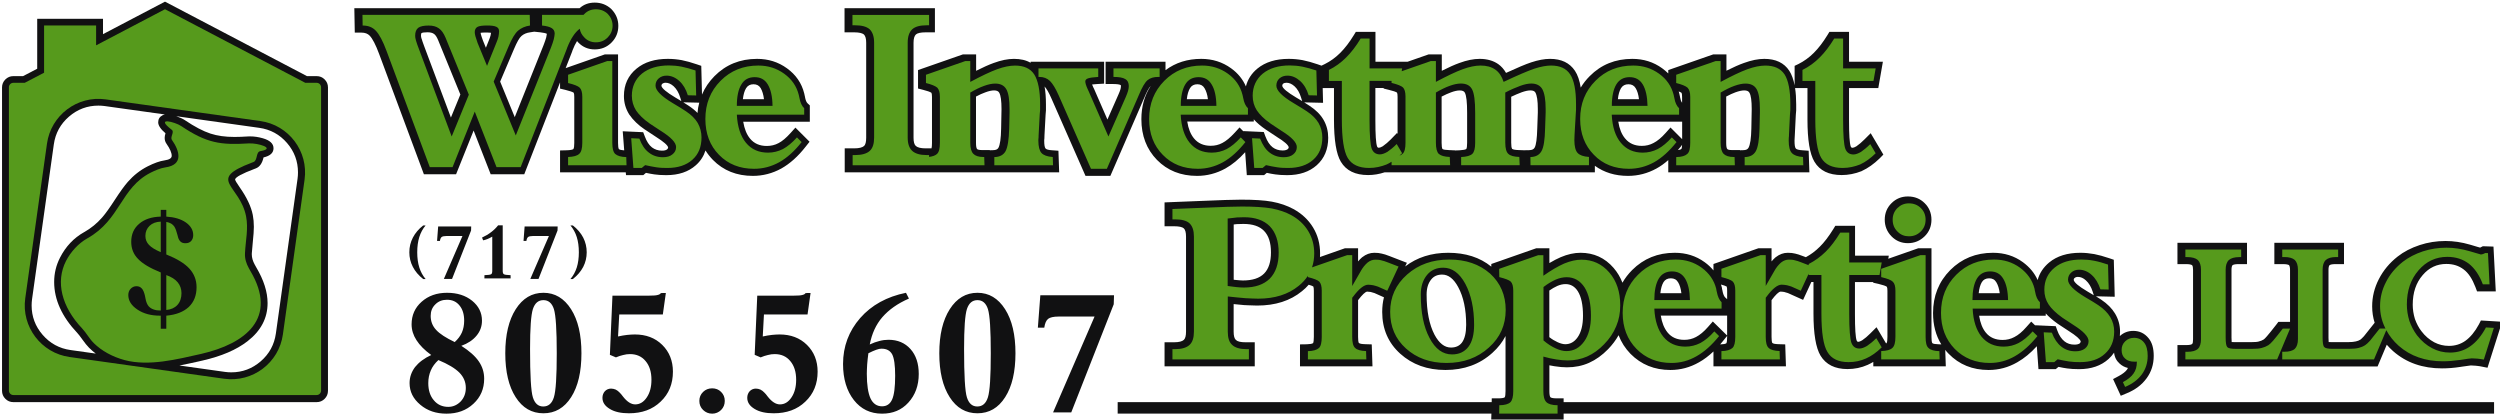
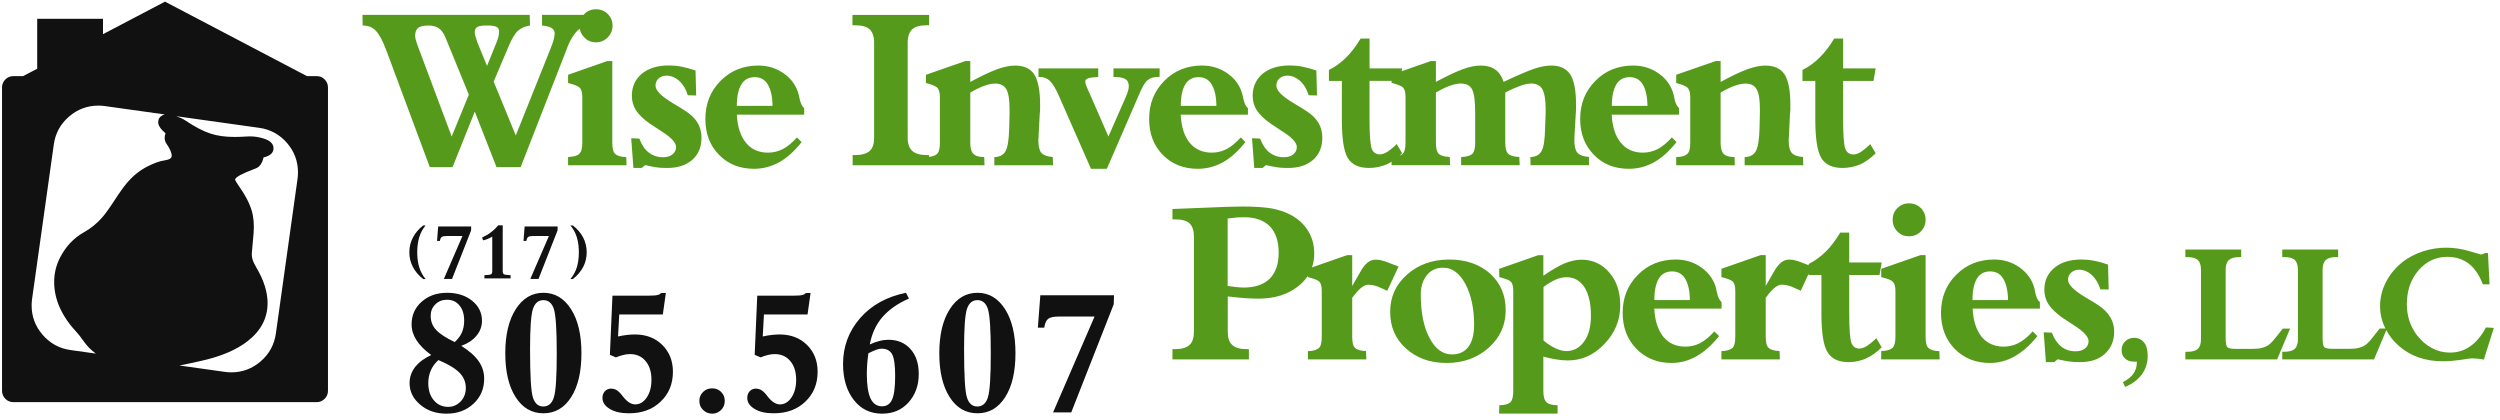
<svg xmlns="http://www.w3.org/2000/svg" width="864pt" height="145pt" viewBox="0 0 864 145" version="1.1">
  <g id="surface1">
    <rect x="0" y="0" width="864" height="145" style="fill:rgb(100%,100%,100%);fill-opacity:1;stroke:none;" />
    <path style=" stroke:none;fill-rule:evenodd;fill:rgb(6.699%,6.699%,7.1%);fill-opacity:1;" d="M 12.859 23.754 L 7.965 26.309 L 4.617 26.309 C 3.539 26.309 2.613 26.691 1.852 27.453 C 1.086 28.219 0.703 29.141 0.703 30.223 L 0.703 135.059 C 0.703 136.141 1.086 137.066 1.852 137.828 C 2.613 138.594 3.539 138.977 4.617 138.977 L 109.43 138.977 C 110.512 138.977 111.434 138.594 112.199 137.828 C 112.965 137.066 113.348 136.141 113.348 135.059 L 113.348 30.223 C 113.348 29.141 112.965 28.219 112.199 27.453 C 111.434 26.691 110.512 26.309 109.43 26.309 L 106.086 26.309 L 57.023 0.57 L 35.598 11.805 L 35.598 6.488 L 12.859 6.488 Z M 56.988 39.562 L 36.207 36.652 C 35.48 36.551 34.75 36.5 34.023 36.5 C 30.176 36.5 26.781 37.766 23.848 40.297 C 20.891 42.848 19.141 46.055 18.598 49.914 L 11.078 103.391 C 10.98 104.113 10.93 104.836 10.93 105.559 C 10.93 109.395 12.195 112.777 14.734 115.715 C 17.297 118.676 20.508 120.43 24.371 120.973 L 33.098 122.199 C 32.273 121.574 31.496 120.898 30.77 120.172 C 30.129 119.535 29.336 118.555 28.391 117.223 C 27.676 116.215 27.117 115.5 26.727 115.086 C 21.387 109.441 18.719 103.559 18.719 97.445 C 18.719 94.477 19.395 91.668 20.754 89.023 C 22.734 85.152 25.512 82.223 29.078 80.227 C 31.414 78.922 33.488 77.234 35.301 75.16 C 36.414 73.887 37.871 71.867 39.664 69.098 C 41.512 66.254 43.016 64.172 44.18 62.852 C 46.184 60.578 48.465 58.793 51.027 57.492 C 53.285 56.348 55.234 55.656 56.875 55.426 C 58.52 55.191 59.344 54.672 59.344 53.859 C 59.344 52.789 58.738 51.395 57.531 49.668 C 57.117 49.078 56.91 48.406 56.91 47.656 C 56.91 47.227 57.004 46.691 57.191 46.055 C 55.512 44.625 54.672 43.359 54.672 42.266 C 54.672 41.145 55.18 40.332 56.195 39.828 C 56.438 39.707 56.703 39.621 56.988 39.562 Z M 61.992 126.312 L 77.738 128.527 C 78.465 128.629 79.195 128.68 79.926 128.68 C 83.77 128.68 87.16 127.414 90.094 124.879 C 93.055 122.324 94.805 119.105 95.348 115.23 L 102.832 61.789 C 102.934 61.059 102.984 60.324 102.984 59.594 C 102.984 55.742 101.723 52.352 99.199 49.422 C 96.652 46.465 93.441 44.715 89.57 44.176 L 60.895 40.156 C 60.93 40.168 60.961 40.18 60.992 40.191 C 62.215 40.605 63.191 41.059 63.93 41.555 C 67.273 43.801 70.203 45.34 72.727 46.164 C 75.09 46.941 77.859 47.328 81.035 47.328 C 82.348 47.328 83.93 47.27 85.781 47.152 L 85.82 47.152 L 86.379 47.137 L 86.414 47.137 C 87.844 47.137 89.305 47.348 90.801 47.777 C 93.285 48.484 94.527 49.641 94.527 51.242 C 94.527 52.824 93.379 53.879 91.078 54.406 C 91.062 54.469 91.047 54.531 91.031 54.602 C 90.566 56.512 89.691 57.711 88.406 58.199 L 87.879 58.398 C 83.695 59.98 81.484 61.176 81.246 61.984 C 81.246 62.301 81.781 63.227 82.859 64.758 C 85.293 68.23 86.793 71.395 87.359 74.262 L 87.363 74.27 L 87.363 74.277 C 87.609 75.562 87.734 76.934 87.734 78.391 C 87.734 79.609 87.609 81.398 87.359 83.754 C 87.184 85.43 87.07 86.699 87.027 87.562 L 87.02 87.938 C 87.023 89.047 87.363 90.219 88.039 91.457 L 88.559 92.391 C 91.172 96.797 92.477 100.918 92.477 104.746 C 92.477 109.953 90.164 114.348 85.535 117.934 C 81.719 120.891 76.547 123.113 70.016 124.598 L 68.605 124.922 C 66.23 125.465 64.027 125.93 61.992 126.312 Z M 61.992 126.312 " />
-     <path style=" stroke:none;fill-rule:evenodd;fill:rgb(33.699%,60.399%,10.999%);fill-opacity:1;" d="M 55.559 76.594 L 55.559 87.141 C 53.645 86.34 52.301 85.504 51.48 84.625 C 50.66 83.77 50.25 82.734 50.25 81.527 C 50.25 80.121 50.738 78.953 51.695 78.035 C 52.672 77.117 53.961 76.652 55.559 76.594 Z M 55.559 113.617 L 57.473 113.617 L 57.473 109.094 C 60.809 108.801 63.383 107.805 65.219 106.109 C 67.031 104.395 67.93 102.113 67.93 99.266 C 67.93 96.77 67.09 94.629 65.453 92.832 C 63.793 91.02 61.121 89.402 57.473 87.941 L 57.473 76.691 C 58.113 76.809 58.68 77.004 59.148 77.273 C 59.617 77.547 59.988 77.918 60.262 78.328 C 60.672 79.012 61.023 79.965 61.336 81.234 C 61.473 81.699 61.551 82.031 61.609 82.246 C 61.844 82.871 62.152 83.34 62.543 83.613 C 62.914 83.926 63.441 84.059 64.086 84.059 C 64.906 84.059 65.57 83.824 66.055 83.301 C 66.523 82.773 66.777 82.109 66.777 81.273 C 66.777 79.535 65.938 78.094 64.242 76.887 C 62.523 75.695 60.262 75.031 57.473 74.859 L 57.473 72.539 L 55.559 72.539 L 55.559 74.859 C 52.418 74.938 49.918 75.773 48.105 77.336 C 46.27 78.875 45.352 80.961 45.352 83.555 C 45.352 85.871 46.113 87.844 47.676 89.441 C 49.195 91.078 51.832 92.656 55.559 94.16 L 55.559 107.32 C 54.582 107.32 53.742 107.203 53.082 106.949 C 52.398 106.715 51.832 106.344 51.402 105.875 C 50.895 105.312 50.484 104.375 50.27 103.09 C 50.191 102.699 50.152 102.406 50.094 102.211 C 49.82 101.039 49.473 100.203 49.004 99.695 C 48.535 99.168 47.93 98.914 47.148 98.914 C 46.367 98.914 45.703 99.227 45.156 99.793 C 44.613 100.359 44.34 101.102 44.34 101.957 C 44.34 103.906 45.391 105.586 47.5 106.988 C 49.605 108.41 52.203 109.094 55.305 109.094 L 55.559 109.094 Z M 85.043 74.754 C 82.855 63.727 71.242 62.188 87.055 56.207 L 87.582 56.004 C 89.129 55.422 88.355 52.512 89.984 52.234 C 95.535 51.301 89.121 49.359 85.949 49.562 C 76.211 50.176 71.395 49.457 62.617 43.559 C 60.559 42.176 53.281 40.195 59.379 44.875 C 60.391 45.652 58.691 47.324 59.426 48.371 C 62.137 52.242 63.426 56.969 57.156 57.848 C 55.43 58.102 53.633 58.891 52.051 59.684 C 41.641 64.977 41.652 75.961 30.188 82.371 C 27.094 84.098 24.434 87.047 22.816 90.18 C 19.137 97.383 21.285 106.02 28.398 113.52 C 29.875 115.102 30.844 117.008 32.391 118.555 C 35.082 121.227 38.801 123.301 43.105 124.461 C 51.449 126.664 61.16 124.184 69.504 122.312 C 84.895 118.785 96.223 109.938 86.512 93.605 C 86.332 93.285 86.152 92.961 85.973 92.637 C 85.141 91.105 84.562 89.473 84.668 87.504 C 84.883 83.047 85.875 79.094 85.043 74.754 Z M 57.473 107.125 L 57.473 95.074 C 59.227 95.699 60.535 96.496 61.41 97.57 C 62.289 98.625 62.719 99.891 62.719 101.336 C 62.719 102.992 62.25 104.355 61.316 105.391 C 60.359 106.422 59.07 106.988 57.473 107.125 Z M 8.723 103.109 C 7.359 112.91 14.238 122.016 24.039 123.379 L 77.473 130.895 C 87.305 132.258 96.406 125.406 97.77 115.574 L 105.254 62.133 C 106.648 52.297 99.801 43.195 89.969 41.832 L 36.531 34.348 C 26.703 32.949 17.602 39.832 16.238 49.633 Z M 15.234 25.129 L 8.547 28.617 L 4.617 28.617 C 3.77 28.617 3.078 29.305 3.078 30.152 L 3.078 134.992 C 3.078 135.84 3.77 136.527 4.617 136.527 L 109.43 136.527 C 110.277 136.527 110.965 135.84 110.965 134.992 L 110.965 30.152 C 110.965 29.305 110.277 28.617 109.43 28.617 L 105.5 28.617 L 57.023 3.188 L 33.215 15.668 L 33.215 8.797 L 15.234 8.797 Z M 15.234 25.129 " />
    <path style=" stroke:none;fill-rule:evenodd;fill:rgb(6.699%,6.699%,7.1%);fill-opacity:1;" d="M 151.508 124.438 C 154.867 125.832 157.277 127.289 158.77 128.781 C 160.258 130.305 160.988 132.051 160.988 134.078 C 160.988 135.887 160.418 137.441 159.242 138.711 C 158.039 139.945 156.609 140.613 154.93 140.613 C 152.867 140.613 151.188 139.852 149.953 138.359 C 148.652 136.871 148.016 134.871 148.016 132.398 C 148.016 130.812 148.305 129.387 148.875 128.055 C 149.414 126.754 150.301 125.547 151.508 124.438 Z M 149.031 122.691 C 146.559 123.836 144.719 125.262 143.449 126.848 C 142.215 128.496 141.547 130.336 141.547 132.398 C 141.547 135.348 142.785 137.82 145.258 139.883 C 147.73 141.977 150.746 142.961 154.297 142.961 C 158.039 142.961 161.145 141.852 163.621 139.535 C 166.094 137.25 167.328 134.363 167.328 130.906 C 167.328 128.688 166.727 126.723 165.461 124.883 C 164.223 123.074 162.191 121.266 159.434 119.52 C 161.684 118.695 163.461 117.523 164.699 116 C 165.969 114.477 166.57 112.734 166.57 110.828 C 166.57 108.07 165.426 105.785 163.176 103.945 C 160.895 102.109 158.008 101.188 154.488 101.188 C 150.934 101.188 148.016 102.234 145.703 104.297 C 143.387 106.359 142.246 108.961 142.246 112.098 C 142.246 114.004 142.816 115.84 143.926 117.555 C 145.035 119.301 146.719 121.012 149.031 122.691 Z M 187.754 140.484 C 186.008 140.484 184.836 139.438 184.168 137.348 C 183.504 135.285 183.188 129.703 183.188 120.598 C 183.188 113.461 183.504 108.895 184.168 106.801 C 184.867 104.738 186.039 103.727 187.816 103.727 C 189.559 103.727 190.766 104.773 191.43 106.832 C 192.098 108.961 192.414 114.031 192.414 122.09 C 192.414 130.113 192.098 135.156 191.43 137.281 C 190.766 139.438 189.527 140.484 187.754 140.484 Z M 200.945 122.09 C 200.945 115.715 199.773 110.641 197.363 106.863 C 194.953 103.09 191.781 101.188 187.816 101.188 C 183.82 101.188 180.648 103.09 178.238 106.863 C 175.828 110.641 174.625 115.715 174.625 122.09 C 174.625 128.496 175.828 133.539 178.207 137.25 C 180.586 140.992 183.789 142.832 187.816 142.832 C 191.812 142.832 195.016 140.992 197.395 137.25 C 199.773 133.539 200.945 128.465 200.945 122.09 Z M 212.867 123.516 C 213.727 123.137 214.551 122.883 215.375 122.691 C 216.168 122.469 216.961 122.375 217.723 122.375 C 219.973 122.375 221.781 123.168 223.113 124.785 C 224.477 126.402 225.141 128.527 225.141 131.258 C 225.141 133.73 224.602 135.762 223.523 137.348 C 222.445 138.965 221.113 139.758 219.527 139.758 C 218.133 139.758 216.738 138.867 215.344 137.094 C 214.867 136.457 214.484 135.98 214.168 135.695 C 213.758 135.254 213.312 134.902 212.805 134.648 C 212.266 134.43 211.758 134.301 211.188 134.301 C 210.332 134.301 209.633 134.617 209.062 135.188 C 208.523 135.793 208.207 136.555 208.207 137.473 C 208.207 139.059 209.062 140.328 210.777 141.344 C 212.426 142.355 214.645 142.832 217.371 142.832 C 221.844 142.832 225.488 141.531 228.312 138.805 C 231.168 136.109 232.562 132.652 232.562 128.434 C 232.562 124.723 231.324 121.613 228.883 119.203 C 226.41 116.762 223.238 115.59 219.402 115.59 C 218.609 115.59 217.688 115.652 216.738 115.746 C 215.723 115.871 214.676 116.031 213.598 116.285 L 214.012 108.672 L 229.074 108.672 L 230.121 101.25 L 228.406 101.281 C 228.219 101.602 227.836 101.82 227.266 101.949 C 226.727 102.109 225.742 102.172 224.445 102.172 L 211.664 102.172 L 210.777 122.629 Z M 241.695 138.551 C 241.695 139.789 242.109 140.836 242.996 141.691 C 243.852 142.516 244.898 142.961 246.137 142.961 C 247.309 142.961 248.387 142.516 249.211 141.691 C 250.066 140.836 250.48 139.789 250.48 138.551 C 250.48 137.312 250.066 136.301 249.211 135.441 C 248.387 134.617 247.34 134.207 246.137 134.207 C 244.898 134.207 243.852 134.617 242.996 135.441 C 242.109 136.301 241.695 137.348 241.695 138.551 Z M 262.879 123.516 C 263.734 123.137 264.559 122.883 265.383 122.691 C 266.176 122.469 266.969 122.375 267.73 122.375 C 269.984 122.375 271.789 123.168 273.121 124.785 C 274.484 126.402 275.152 128.527 275.152 131.258 C 275.152 133.73 274.613 135.762 273.535 137.348 C 272.457 138.965 271.125 139.758 269.539 139.758 C 268.145 139.758 266.746 138.867 265.352 137.094 C 264.879 136.457 264.496 135.98 264.18 135.695 C 263.766 135.254 263.324 134.902 262.816 134.648 C 262.309 134.43 261.801 134.301 261.23 134.301 C 260.375 134.301 259.676 134.617 259.105 135.188 C 258.566 135.793 258.25 136.555 258.25 137.473 C 258.25 139.059 259.105 140.328 260.816 141.344 C 262.469 142.355 264.656 142.832 267.383 142.832 C 271.855 142.832 275.5 141.531 278.324 138.805 C 281.176 136.109 282.57 132.652 282.57 128.434 C 282.57 124.723 281.336 121.613 278.895 119.203 C 276.422 116.762 273.25 115.59 269.41 115.59 C 268.617 115.59 267.699 115.652 266.746 115.746 C 265.734 115.871 264.688 116.031 263.609 116.285 L 264.02 108.672 L 279.086 108.672 L 280.133 101.25 L 278.418 101.281 C 278.227 101.602 277.848 101.82 277.277 101.949 C 276.738 102.109 275.754 102.172 274.453 102.172 L 261.707 102.172 L 260.816 122.629 Z M 300.109 122.09 C 301.188 121.551 302.105 121.137 302.836 120.883 C 303.566 120.598 304.168 120.504 304.645 120.504 C 306.387 120.504 307.594 121.137 308.324 122.438 C 309.02 123.77 309.367 126.246 309.367 129.859 C 309.367 133.762 309.02 136.488 308.324 138.043 C 307.625 139.629 306.453 140.422 304.836 140.422 C 303.059 140.422 301.695 139.504 300.84 137.664 C 300.016 135.855 299.57 133.031 299.57 129.164 C 299.57 128.18 299.633 127.102 299.695 125.93 C 299.793 124.754 299.918 123.484 300.109 122.09 Z M 300.586 119.047 C 301.312 115.301 302.742 112.16 304.93 109.625 C 307.148 107.086 310.16 104.898 314.125 103.188 L 313.109 101.188 C 306.516 102.52 301.219 105.438 297.285 109.91 C 293.355 114.414 291.355 119.711 291.355 125.801 C 291.355 130.938 292.625 135.094 295.098 138.266 C 297.57 141.406 300.809 142.961 304.836 142.961 C 308.547 142.961 311.59 141.723 313.938 139.121 C 316.312 136.52 317.52 133.223 317.52 129.227 C 317.52 125.641 316.566 122.758 314.664 120.633 C 312.762 118.508 310.227 117.426 307.055 117.426 C 306.039 117.426 305.023 117.555 303.945 117.84 C 302.867 118.094 301.758 118.508 300.586 119.047 Z M 337.754 140.484 C 336.008 140.484 334.836 139.438 334.168 137.348 C 333.504 135.285 333.184 129.703 333.184 120.598 C 333.184 113.461 333.504 108.895 334.168 106.801 C 334.867 104.738 336.039 103.727 337.816 103.727 C 339.559 103.727 340.766 104.773 341.43 106.832 C 342.098 108.961 342.414 114.031 342.414 122.09 C 342.414 130.113 342.098 135.156 341.43 137.281 C 340.766 139.438 339.527 140.484 337.754 140.484 Z M 350.945 122.09 C 350.945 115.715 349.77 110.641 347.359 106.863 C 344.949 103.09 341.777 101.188 337.816 101.188 C 333.82 101.188 330.648 103.09 328.238 106.863 C 325.828 110.641 324.621 115.715 324.621 122.09 C 324.621 128.496 325.828 133.539 328.207 137.25 C 330.586 140.992 333.789 142.832 337.816 142.832 C 341.812 142.832 345.016 140.992 347.391 137.25 C 349.77 133.539 350.945 128.465 350.945 122.09 Z M 363.945 142.516 L 370.227 142.516 L 384.906 105.152 L 385.004 102.043 L 359.539 102.043 L 358.684 113.238 L 360.902 113.238 C 361.125 111.75 361.535 110.766 362.234 110.195 C 362.898 109.688 364.105 109.402 365.816 109.402 L 378.281 109.402 Z M 157.152 118.219 C 154.105 116.762 151.949 115.367 150.715 114.004 C 149.445 112.637 148.844 111.02 148.844 109.18 C 148.844 107.562 149.348 106.262 150.461 105.184 C 151.535 104.105 152.867 103.598 154.488 103.598 C 156.293 103.598 157.723 104.234 158.801 105.566 C 159.879 106.863 160.418 108.609 160.418 110.828 C 160.418 112.383 160.133 113.746 159.625 114.922 C 159.086 116.129 158.262 117.203 157.152 118.219 Z M 157.152 118.219 " />
    <path style=" stroke:none;fill-rule:evenodd;fill:rgb(6.699%,6.699%,7.1%);fill-opacity:1;" d="M 173.738 93.586 L 173.738 77.875 L 172.152 77.875 C 171.465 78.738 170.66 79.539 169.727 80.23 C 168.809 80.938 167.758 81.57 166.59 82.105 L 166.973 83.062 C 167.449 82.965 167.965 82.812 168.48 82.602 C 169.016 82.391 169.555 82.105 170.125 81.781 L 170.125 93.586 C 170.125 94.199 170.012 94.602 169.762 94.754 C 169.516 94.945 168.73 95.059 167.43 95.098 L 167.41 96.207 L 176.473 96.207 L 176.453 95.098 C 175.152 95.059 174.371 94.945 174.121 94.754 C 173.855 94.602 173.738 94.199 173.738 93.586 Z M 183.277 96.398 L 186.109 96.398 L 192.684 79.656 L 192.723 78.258 L 181.309 78.258 L 180.93 83.273 L 181.922 83.273 C 182.016 82.602 182.211 82.16 182.516 81.914 C 182.82 81.684 183.355 81.57 184.121 81.57 L 189.703 81.57 Z M 153.398 96.398 L 156.227 96.398 L 162.805 79.656 L 162.844 78.258 L 151.43 78.258 L 151.047 83.273 L 152.039 83.273 C 152.137 82.602 152.328 82.16 152.633 81.914 C 152.938 81.684 153.473 81.57 154.238 81.57 L 159.82 81.57 Z M 153.398 96.398 " />
-     <path style=" stroke:none;fill-rule:evenodd;fill:rgb(6.699%,6.699%,7.1%);fill-opacity:1;" d="M 155.836 40.625 L 159.102 32.664 L 151.426 13.887 C 150.98 12.809 150.508 12.078 150 11.73 L 149.969 11.73 L 149.938 11.695 C 149.461 11.348 148.73 11.156 147.746 11.156 C 146.668 11.156 145.973 11.254 145.656 11.445 C 145.559 11.57 145.496 11.855 145.496 12.301 C 145.496 12.586 145.559 12.902 145.656 13.281 L 145.688 13.348 L 145.719 13.379 C 145.812 13.758 146.098 14.648 146.637 16.074 Z M 166.914 14.031 L 167.926 16.504 L 168.941 13.969 C 169.227 13.301 169.418 12.699 169.547 12.223 C 169.609 11.871 169.672 11.59 169.703 11.336 C 169.289 11.27 168.688 11.238 167.895 11.238 C 167.102 11.238 166.469 11.27 166.09 11.336 C 166.121 11.492 166.152 11.684 166.215 11.938 C 166.309 12.348 166.562 13.047 166.914 14.031 Z M 188.996 11.68 C 188.555 11.457 187.824 11.301 186.746 11.172 L 184.621 10.949 L 183.195 11.172 C 181.988 11.332 181.039 11.742 180.246 12.41 C 179.516 13.012 178.66 14.535 177.613 17.008 L 172.855 28.203 L 177.898 40.48 L 187.887 15.52 C 188.27 14.535 188.555 13.711 188.742 13.043 L 188.809 12.727 C 188.902 12.219 188.965 11.871 188.996 11.68 Z M 233.34 33.668 C 234.102 34.109 234.801 34.523 235.465 34.938 L 235.086 33.699 C 234.578 32.02 233.816 30.75 232.832 29.828 C 231.914 29.004 230.992 28.594 230.043 28.594 C 229.535 28.594 229.156 28.75 228.84 29.004 C 228.68 29.164 228.586 29.387 228.586 29.672 C 228.742 30.527 230.328 31.859 233.34 33.668 Z M 241.66 35.488 L 236.145 35.359 C 236.844 35.773 237.445 36.152 237.984 36.535 C 239.188 37.328 240.203 38.152 241.059 39.039 C 241.156 37.805 241.344 36.629 241.66 35.488 Z M 256.734 34.289 L 264.031 34.289 C 263.84 32.703 263.461 31.434 262.887 30.449 C 262.348 29.562 261.523 29.117 260.414 29.117 C 259.273 29.117 258.418 29.562 257.848 30.48 C 257.273 31.402 256.926 32.672 256.734 34.289 Z M 243.82 51.996 C 244.547 53.172 245.402 54.25 246.387 55.266 C 250.004 58.945 254.602 60.785 260.184 60.785 C 263.641 60.785 266.938 59.93 270.012 58.246 C 272.961 56.598 275.816 54.059 278.48 50.633 L 279.781 48.984 L 274.898 44.102 L 273.215 45.973 C 271.727 47.621 270.363 48.797 269.062 49.461 C 267.824 50.129 266.461 50.445 265.004 50.445 C 262.527 50.445 260.594 49.59 259.199 47.875 C 258.027 46.449 257.266 44.512 256.852 42.07 L 279.875 42.07 L 279.875 36.426 L 279.113 35.727 C 278.703 35.348 278.387 34.586 278.195 33.477 L 278.195 33.379 L 278.164 33.316 C 278.066 32.902 278.004 32.648 278.004 32.586 L 277.973 32.43 L 277.941 32.301 C 277.055 28.719 275.055 25.832 271.98 23.609 C 268.969 21.422 265.512 20.344 261.641 20.344 C 255.773 20.344 250.859 22.344 246.926 26.309 C 245.055 28.211 243.598 30.336 242.613 32.684 L 242.359 22.754 L 240.773 22.215 C 238.934 21.582 237.223 21.105 235.637 20.789 C 234.082 20.504 232.496 20.344 230.816 20.344 C 226.344 20.344 222.73 21.453 220.004 23.707 C 217.086 26.086 215.629 29.258 215.629 33.188 C 215.629 35.473 216.23 37.566 217.402 39.469 L 217.434 39.531 L 217.465 39.566 C 218.766 41.469 220.574 43.242 222.891 44.797 L 222.922 44.797 L 226.758 47.336 C 229.359 48.984 230.754 50.191 230.91 50.949 C 230.91 51.203 230.785 51.395 230.594 51.586 L 230.531 51.617 L 230.5 51.648 C 230.152 51.934 229.578 52.062 228.754 52.062 C 227.453 52.062 226.312 51.68 225.332 50.949 C 224.316 50.16 223.492 48.891 222.855 47.176 L 222.285 45.688 L 215.215 45.367 L 215.723 51.965 C 214.801 51.902 214.199 51.777 213.883 51.523 C 213.691 51.203 213.598 50.477 213.598 49.398 L 213.598 18.789 L 209.062 18.789 L 195.488 23.547 L 197.711 17.871 L 197.867 17.395 C 198.344 16.125 198.883 15.078 199.422 14.191 C 199.578 14.383 199.707 14.539 199.867 14.699 C 201.418 16.285 203.289 17.078 205.543 17.078 C 207.824 17.078 209.793 16.285 211.379 14.664 C 212.93 13.078 213.691 11.176 213.691 8.926 C 213.691 6.77 212.93 4.898 211.41 3.281 L 211.344 3.215 L 211.312 3.152 C 209.695 1.66 207.793 0.902 205.543 0.902 C 203.48 0.902 201.738 1.535 200.309 2.836 L 122.457 2.836 L 122.613 11.273 L 124.93 11.273 C 126.137 11.273 127.086 11.621 127.754 12.32 C 128.734 13.336 129.844 15.461 131.02 18.633 L 146.492 60.215 L 157.625 60.215 L 163.684 45.113 L 169.578 60.215 L 181.188 60.215 L 193.555 28.465 L 193.555 30.621 L 195.395 31.062 C 196.914 31.445 197.867 31.762 198.281 32.047 C 198.406 32.301 198.469 32.777 198.469 33.508 L 198.469 49.398 C 198.469 50.477 198.375 51.172 198.184 51.461 L 198.184 51.492 L 198.152 51.523 C 197.867 51.742 197.105 51.902 195.871 51.934 L 193.555 51.996 L 193.555 59.547 L 216.262 59.547 L 216.355 60.531 L 222.316 60.531 L 223.238 59.738 C 224.285 59.961 225.266 60.148 226.188 60.277 C 227.266 60.434 228.629 60.531 230.277 60.531 C 234.527 60.531 237.922 59.387 240.488 57.105 C 242.074 55.711 243.184 53.996 243.82 51.996 Z M 337.684 51.516 C 337.938 51.738 338.508 51.863 339.43 51.863 L 342.062 51.863 L 342.062 51.93 L 343.203 51.895 C 344.152 51.895 344.758 51.609 345.043 51.102 C 345.613 50.059 345.93 47.836 345.992 44.41 L 346.121 37.719 C 346.121 34.863 345.867 32.961 345.328 32.039 C 345.043 31.504 344.438 31.246 343.551 31.246 C 342.727 31.246 341.711 31.469 340.539 31.914 C 339.555 32.262 338.477 32.738 337.305 33.371 L 337.305 49.328 C 337.305 50.5 337.43 51.23 337.684 51.516 Z M 410.168 34.289 L 417.461 34.289 C 417.273 32.703 416.859 31.434 416.289 30.48 C 415.75 29.562 414.926 29.117 413.816 29.117 C 412.672 29.117 411.816 29.562 411.277 30.449 C 410.707 31.402 410.328 32.672 410.168 34.289 Z M 426.367 77.578 L 426.367 96.676 L 427.223 96.77 C 428.238 96.863 429 96.93 429.57 96.93 C 432.867 96.93 435.277 96.137 436.863 94.551 C 438.449 92.965 439.242 90.52 439.242 87.223 C 439.242 83.891 438.449 81.418 436.832 79.77 C 435.277 78.184 432.934 77.391 429.73 77.391 L 427.414 77.453 Z M 433.305 41.246 L 433.305 42.008 L 410.312 42.008 C 410.691 44.484 411.484 46.418 412.629 47.812 C 414.023 49.527 415.957 50.383 418.43 50.383 C 419.891 50.383 421.223 50.066 422.457 49.398 C 423.758 48.734 425.152 47.559 426.707 45.879 L 428.387 44.039 L 429.719 45.402 L 429.719 45.309 L 436.762 45.625 L 437.301 47.086 C 437.965 48.859 438.82 50.129 439.805 50.891 C 440.758 51.617 441.93 52 443.262 52 C 444.086 52 444.656 51.84 445.035 51.555 C 445.258 51.367 445.387 51.145 445.387 50.891 C 445.227 50.098 443.863 48.891 441.262 47.305 L 441.23 47.273 L 437.395 44.738 C 435.777 43.625 434.414 42.484 433.305 41.246 Z M 447.902 33.668 C 448.66 34.109 449.359 34.523 450.027 34.938 L 449.645 33.699 C 449.137 32.02 448.379 30.719 447.395 29.828 C 446.473 29.004 445.555 28.594 444.602 28.594 C 444.094 28.594 443.684 28.719 443.398 28.973 C 443.238 29.133 443.145 29.355 443.145 29.672 C 443.27 30.527 444.887 31.859 447.902 33.668 Z M 479.988 31.051 L 478.184 30.605 L 478.184 30.414 L 475.328 30.414 L 475.328 41.551 C 475.328 46.527 475.52 49.543 475.93 50.652 C 476.059 50.938 476.246 51.062 476.531 51.062 C 476.816 51.062 477.262 50.906 477.863 50.559 C 478.879 49.828 479.801 49.066 480.625 48.211 L 482.812 45.957 L 483.004 46.305 L 483.004 33.492 C 483.004 32.762 482.938 32.254 482.812 32.004 C 482.367 31.715 481.449 31.398 479.988 31.051 Z M 501.445 120.113 C 503.125 120.113 504.359 119.539 505.219 118.43 C 506.199 117.133 506.707 115.07 506.707 112.277 C 506.707 106.949 505.789 102.605 503.949 99.211 C 502.395 96.324 500.555 94.895 498.398 94.895 C 496.812 94.895 495.547 95.438 494.656 96.547 C 493.578 97.848 493.039 99.59 493.039 101.812 C 493.039 107.582 493.961 112.215 495.766 115.672 C 497.352 118.621 499.223 120.113 501.445 120.113 Z M 498.223 33.383 L 498.223 49.336 C 498.223 50.445 498.32 51.145 498.508 51.492 C 498.828 51.715 499.555 51.84 500.73 51.871 L 502.918 51.969 L 502.918 52 L 504.441 51.938 C 505.676 51.871 506.438 51.715 506.754 51.492 C 506.945 51.176 507.039 50.445 507.039 49.336 L 507.039 38.965 C 507.039 35.348 506.785 33 506.246 32.02 C 505.992 31.512 505.391 31.258 504.473 31.258 C 503.648 31.258 502.633 31.48 501.461 31.922 C 500.477 32.27 499.398 32.777 498.223 33.383 Z M 522.273 33.438 L 522.273 49.328 C 522.273 50.406 522.367 51.102 522.59 51.453 C 522.906 51.676 523.637 51.832 524.84 51.863 L 526.68 51.93 L 528.551 51.895 C 529.438 51.863 530.039 51.609 530.359 51.039 C 530.898 50.09 531.184 47.867 531.277 44.379 L 531.469 38.926 L 531.469 37.621 C 531.469 34.832 531.184 32.961 530.613 31.945 C 530.328 31.469 529.758 31.246 528.898 31.246 C 528.074 31.246 527.094 31.469 525.918 31.883 C 524.715 32.324 523.477 32.867 522.273 33.438 Z M 535.449 116.52 C 536.367 117.246 537.32 117.816 538.301 118.262 C 539.348 118.738 540.238 118.961 540.965 118.961 C 542.68 118.961 544.105 118.168 545.215 116.582 C 546.453 114.836 547.086 112.363 547.086 109.129 C 547.086 105.387 546.484 102.531 545.277 100.629 C 544.23 99.008 542.836 98.184 541.062 98.184 C 540.109 98.184 539.156 98.406 538.207 98.82 C 537.258 99.262 536.336 99.77 535.449 100.406 Z M 559.137 34.289 L 566.43 34.289 C 566.238 32.672 565.859 31.402 565.289 30.48 C 564.75 29.562 563.926 29.117 562.781 29.117 C 561.641 29.117 560.785 29.562 560.215 30.48 C 559.676 31.402 559.297 32.672 559.137 34.289 Z M 573.824 101.32 L 581.086 101.32 C 580.895 99.734 580.516 98.465 579.945 97.547 C 579.406 96.625 578.582 96.184 577.438 96.184 C 576.297 96.184 575.441 96.625 574.902 97.516 C 574.363 98.434 573.984 99.703 573.824 101.32 Z M 581.332 50.047 L 580.918 50.617 C 580.57 51.031 580.223 51.445 579.871 51.855 C 580.477 51.793 580.855 51.664 581.047 51.508 L 581.109 51.445 C 581.234 51.191 581.301 50.746 581.332 50.047 Z M 581.352 42.043 L 559.281 42.043 C 559.66 44.516 560.453 46.449 561.629 47.848 C 563.023 49.559 564.957 50.414 567.398 50.414 C 568.855 50.414 570.188 50.098 571.426 49.434 C 572.758 48.766 574.184 47.594 575.645 45.945 L 577.324 44.07 L 581.352 48.102 Z M 580.16 31.609 C 580.223 31.832 580.285 32.055 580.352 32.277 L 580.383 32.434 L 580.414 32.562 C 580.414 32.656 580.477 32.879 580.57 33.293 L 580.605 33.418 L 580.605 33.516 C 580.762 34.402 580.984 35.066 581.332 35.512 L 581.332 33.48 C 581.332 32.785 581.27 32.309 581.109 32.055 C 580.891 31.895 580.57 31.77 580.16 31.609 Z M 594.777 98.332 C 594.871 98.648 594.965 99 595.062 99.316 L 595.125 99.602 L 595.125 99.824 C 595.156 99.887 595.188 100.016 595.219 100.172 L 595.281 100.426 L 595.281 100.488 C 595.504 101.633 595.824 102.395 596.203 102.773 L 596.902 103.406 L 596.902 100.523 C 596.902 99.762 596.867 99.285 596.742 99.031 C 596.395 98.84 595.758 98.586 594.777 98.332 Z M 596.895 109.074 L 573.969 109.074 C 574.348 111.516 575.141 113.453 576.316 114.91 C 577.68 116.594 579.613 117.449 582.086 117.449 C 583.547 117.449 584.91 117.133 586.145 116.465 C 587.477 115.766 588.871 114.625 590.301 112.977 L 591.949 111.105 L 596.895 115.957 Z M 596.898 116.082 L 595.566 117.73 C 595.219 118.176 594.867 118.621 594.488 119.031 C 595.566 119 596.297 118.871 596.645 118.621 C 596.805 118.27 596.898 117.539 596.898 116.465 Z M 596.574 33.371 L 596.574 49.328 C 596.574 50.531 596.703 51.262 596.957 51.516 C 597.18 51.77 597.75 51.863 598.699 51.863 L 601.332 51.863 L 601.332 51.93 L 602.473 51.895 C 603.395 51.895 603.996 51.609 604.281 51.07 C 604.852 50.059 605.203 47.836 605.266 44.41 L 605.391 37.719 C 605.391 34.832 605.137 32.961 604.598 32.039 C 604.312 31.504 603.711 31.246 602.793 31.246 C 602 31.246 600.984 31.469 599.746 31.914 C 598.828 32.23 597.781 32.738 596.574 33.371 Z M 620.379 30.43 L 624.66 30.43 L 624.66 41.34 C 624.66 48.383 625.453 53.203 627.07 55.898 C 628.91 58.977 632.051 60.5 636.488 60.5 C 638.773 60.5 641.086 60.055 643.402 59.137 L 643.434 59.102 L 643.496 59.07 C 645.559 58.121 647.59 56.691 649.586 54.758 L 650.887 53.426 L 646.512 46.035 L 644.355 48.191 C 643.434 49.113 642.516 49.906 641.562 50.57 C 640.961 50.922 640.516 51.078 640.23 51.078 C 639.945 51.078 639.754 50.949 639.629 50.664 C 639.215 49.555 639.027 46.543 639.027 41.562 L 639.027 30.43 L 649.141 30.43 L 650.727 21.328 L 639.027 21.328 L 639.027 11.02 L 632.238 11.02 L 631.543 12.16 C 630.051 14.602 628.496 16.633 626.848 18.281 C 625.23 19.898 623.453 21.168 621.551 22.121 L 620.223 22.754 L 620.223 29.477 C 619.809 27.418 619.207 25.734 618.383 24.469 C 616.574 21.707 613.688 20.344 609.723 20.344 C 607.633 20.344 605.285 20.82 602.684 21.77 C 601.066 22.344 599.066 23.23 596.656 24.434 L 596.656 18.789 L 592.121 18.789 L 576.555 24.215 L 576.555 25.387 C 575.918 24.754 575.223 24.184 574.461 23.609 C 571.445 21.422 567.988 20.344 564.121 20.344 C 558.254 20.344 553.34 22.344 549.406 26.309 C 548.172 27.543 547.156 28.844 546.301 30.27 C 545.918 27.828 545.254 25.895 544.301 24.469 C 542.461 21.707 539.609 20.344 535.676 20.344 C 533.742 20.344 531.586 20.758 529.176 21.551 C 527.238 22.184 524.355 23.422 520.484 25.195 C 519.758 23.93 518.867 22.914 517.789 22.152 C 516.047 20.945 513.891 20.344 511.352 20.344 C 509.258 20.344 506.914 20.82 504.344 21.77 C 502.727 22.344 500.695 23.262 498.285 24.469 L 498.285 18.789 L 493.754 18.789 L 486.488 21.328 L 475.359 21.328 L 475.359 11.02 L 468.574 11.02 L 467.875 12.16 C 466.383 14.602 464.832 16.633 463.184 18.281 C 461.562 19.898 459.789 21.168 457.887 22.121 L 456.711 22.691 L 455.348 22.215 C 453.508 21.582 451.797 21.105 450.211 20.789 C 448.656 20.504 447.039 20.344 445.391 20.344 C 440.887 20.344 437.305 21.453 434.547 23.707 C 432.516 25.387 431.215 27.418 430.582 29.859 C 429.504 27.387 427.82 25.293 425.477 23.609 C 422.465 21.422 419.008 20.344 415.137 20.344 C 410.41 20.344 406.289 21.645 402.801 24.246 L 402.801 21.328 L 382.094 21.328 L 382.094 29.035 L 384.473 29.035 C 385.961 29.035 386.883 29.16 387.262 29.383 L 387.324 29.414 L 387.359 29.445 C 387.391 29.543 387.391 29.637 387.391 29.828 C 387.391 30.113 387.324 30.43 387.23 30.844 C 387.07 31.316 386.883 31.922 386.566 32.586 L 382.727 41.309 L 378.066 30.621 L 378.004 30.523 C 377.906 30.336 377.844 30.176 377.75 29.984 L 377.719 29.891 L 377.684 29.828 C 377.59 29.605 377.496 29.383 377.434 29.191 C 377.906 29.129 378.543 29.066 379.336 29.035 L 381.586 28.906 L 381.586 21.328 L 356.184 21.328 L 356.184 21.707 C 354.633 20.789 352.695 20.344 350.414 20.344 C 348.32 20.344 345.973 20.82 343.402 21.77 C 341.785 22.344 339.758 23.262 337.348 24.469 L 337.348 18.789 L 332.812 18.789 L 317.273 24.215 L 317.273 30.59 L 319.082 31.062 C 320.445 31.414 321.395 31.73 321.871 32.047 C 322.031 32.332 322.094 32.809 322.094 33.508 L 322.094 49.398 C 322.094 50.254 322.031 50.887 321.934 51.27 L 319.875 51.27 C 318.227 51.27 317.113 50.984 316.512 50.445 C 315.973 49.969 315.719 49.016 315.719 47.621 L 315.719 14.762 C 315.719 13.367 316.004 12.414 316.543 11.906 C 317.082 11.43 318.191 11.176 319.875 11.176 L 323.109 11.176 L 323.109 2.836 L 291.871 2.836 L 291.871 11.176 L 295.234 11.176 C 296.852 11.176 297.961 11.43 298.562 11.906 C 299.102 12.445 299.355 13.398 299.355 14.762 L 299.355 47.621 C 299.355 49.047 299.102 50 298.629 50.445 C 298.023 50.984 296.883 51.27 295.234 51.27 L 291.934 51.27 L 291.934 59.547 L 366.047 59.547 L 365.793 52.094 L 363.637 51.934 C 362.398 51.871 361.641 51.648 361.355 51.332 C 361.035 50.984 360.879 50.062 360.879 48.605 C 360.879 48.383 360.879 48.16 360.91 48.004 L 360.941 47.906 L 360.941 47.844 C 360.973 47.527 360.973 47.145 360.973 46.766 L 361.355 39.691 L 361.48 38.137 L 361.48 36.043 C 361.48 33.73 361.32 31.668 361.004 29.891 C 361.703 30.652 362.496 32.016 363.352 33.98 L 375.148 60.785 L 383.742 60.785 L 395.41 33.887 C 396.332 31.668 397.094 30.27 397.695 29.699 C 395.539 33 394.461 36.836 394.461 41.184 C 394.461 46.891 396.27 51.586 399.852 55.266 C 403.469 58.945 408.098 60.785 413.68 60.785 C 417.137 60.785 420.402 59.93 423.477 58.246 C 425.855 56.914 428.141 55.043 430.328 52.602 L 430.898 60.531 L 436.859 60.531 L 437.812 59.738 C 438.828 59.961 439.777 60.148 440.762 60.277 C 441.84 60.434 443.203 60.531 444.852 60.531 C 449.102 60.531 452.492 59.387 455.062 57.105 C 457.695 54.758 459.027 51.586 459.027 47.621 C 459.027 45.336 458.488 43.277 457.41 41.402 C 456.363 39.598 454.746 37.98 452.559 36.551 C 451.988 36.172 451.352 35.789 450.719 35.379 L 457.25 35.535 L 457.125 30.43 L 461.023 30.43 L 461.023 41.34 C 461.023 48.414 461.816 53.266 463.402 55.898 C 465.242 58.977 468.383 60.5 472.82 60.5 C 474.727 60.5 476.66 60.18 478.562 59.547 L 551.184 59.547 L 551.184 57.297 C 554.387 59.609 558.191 60.785 562.633 60.785 C 566.117 60.785 569.387 59.93 572.461 58.246 C 573.855 57.484 575.223 56.504 576.555 55.328 L 576.555 59.547 L 625.324 59.547 L 625.074 52.094 L 622.914 51.934 C 621.711 51.871 620.949 51.648 620.664 51.363 L 620.633 51.301 L 620.602 51.27 C 620.316 50.949 620.188 50.031 620.188 48.605 C 620.188 48.352 620.188 48.129 620.223 47.906 C 620.254 47.559 620.285 47.176 620.285 46.766 L 620.633 39.691 L 620.695 38.961 L 620.762 38.137 L 620.762 36.043 C 620.762 33.949 620.633 32.078 620.379 30.43 Z M 647.383 97.484 L 641.07 97.484 L 641.07 108.617 C 641.07 113.598 641.262 116.641 641.676 117.719 C 641.801 118.008 641.961 118.133 642.215 118.133 C 642.5 118.133 642.941 117.973 643.547 117.625 C 644.496 116.992 645.418 116.199 646.367 115.246 L 648.523 113.09 L 651.82 118.672 C 651.887 118.641 651.949 118.609 652.012 118.578 C 652.203 118.262 652.297 117.562 652.297 116.453 L 652.297 100.527 C 652.297 99.832 652.234 99.355 652.109 99.133 L 652.109 99.102 L 652.074 99.102 C 651.727 98.816 650.777 98.5 649.223 98.117 L 647.383 97.707 Z M 651.367 75.922 C 651.367 78.172 652.16 80.105 653.715 81.691 C 655.238 83.246 657.141 84.039 659.359 84.039 C 661.609 84.039 663.547 83.246 665.164 81.66 C 666.719 80.141 667.512 78.203 667.512 75.922 C 667.512 73.668 666.719 71.734 665.164 70.211 C 663.609 68.656 661.676 67.895 659.359 67.895 C 657.172 67.895 655.27 68.656 653.715 70.211 C 652.16 71.734 651.367 73.668 651.367 75.922 Z M 683.84 101.32 L 691.102 101.32 C 690.91 99.734 690.5 98.496 689.93 97.547 C 689.391 96.625 688.566 96.184 687.453 96.184 C 686.312 96.184 685.457 96.625 684.918 97.516 C 684.379 98.434 684 99.703 683.84 101.32 Z M 707.008 108.32 L 707.008 109.113 L 683.984 109.113 C 684.363 111.555 685.125 113.523 686.301 114.949 C 687.664 116.629 689.598 117.484 692.102 117.484 C 693.527 117.484 694.895 117.168 696.129 116.504 C 697.523 115.805 698.922 114.633 700.316 113.016 L 701.996 111.145 L 703.391 112.508 L 703.391 112.41 L 710.465 112.73 L 711.004 114.219 C 711.605 115.898 712.461 117.168 713.508 117.992 C 714.43 118.723 715.57 119.105 716.934 119.105 C 717.758 119.105 718.391 118.945 718.773 118.66 C 718.965 118.469 719.059 118.246 719.09 117.992 C 718.898 117.234 717.535 116.027 714.934 114.379 L 711.066 111.84 L 711.035 111.809 C 709.387 110.637 708.055 109.461 707.008 108.32 Z M 721.43 100.738 C 722.254 101.215 722.984 101.66 723.617 102.039 L 723.234 100.805 C 722.695 99.121 721.906 97.82 720.891 96.902 C 720.004 96.078 719.082 95.695 718.133 95.695 C 717.656 95.695 717.273 95.824 716.988 96.078 C 716.766 96.234 716.672 96.488 716.672 96.742 C 716.832 97.633 718.414 98.965 721.43 100.738 Z M 752.527 126.645 L 821.691 126.645 L 824.863 119.129 C 825.531 119.891 826.258 120.652 827.051 121.348 C 829.336 123.348 831.902 124.871 834.758 125.852 C 837.578 126.836 840.656 127.312 843.953 127.312 C 845.984 127.312 848.078 127.152 850.297 126.805 L 851.121 126.68 C 852.77 126.426 853.723 126.297 853.91 126.297 C 854.387 126.297 854.926 126.328 855.562 126.391 L 856.164 126.457 C 856.828 126.52 857.305 126.613 857.59 126.68 L 859.684 127.09 L 864.727 111.199 L 857.398 110.754 L 856.703 112.117 C 855.34 114.656 853.754 116.559 851.977 117.828 C 850.328 118.969 848.457 119.539 846.363 119.539 C 844.559 119.539 842.875 119.129 841.289 118.305 C 839.578 117.383 838.09 116.117 836.852 114.465 C 835.93 113.293 835.203 111.898 834.598 110.246 C 834.094 108.598 833.84 106.949 833.84 105.301 C 833.84 101.145 834.98 97.719 837.297 95.055 C 839.484 92.484 842.211 91.219 845.445 91.219 C 847.824 91.219 849.789 91.852 851.406 93.09 C 853.09 94.324 854.418 96.387 855.496 99.18 L 856.066 100.699 L 862.539 100.699 L 861.746 85.223 L 858.066 85.098 L 857.211 85.539 L 857.18 85.539 C 857.148 85.539 857.148 85.57 857.113 85.57 C 856.926 85.508 856.641 85.445 856.32 85.348 L 853.656 84.555 C 850.742 83.699 847.918 83.289 845.16 83.289 C 842.051 83.289 839.07 83.762 836.281 84.684 C 833.301 85.664 830.73 87 828.605 88.68 C 825.816 90.867 823.691 93.438 822.137 96.449 C 820.582 99.465 819.82 102.605 819.82 105.871 C 819.82 107.836 820.105 109.738 820.68 111.547 L 816.969 116.211 C 816.395 116.812 816.016 117.195 815.793 117.352 C 815.352 117.637 814.812 117.859 814.207 117.988 C 813.574 118.145 812.688 118.242 811.543 118.242 L 805.805 118.242 C 805.391 118.242 805.043 118.242 804.789 118.211 C 804.758 117.828 804.727 117.32 804.727 116.688 L 804.727 93.277 C 804.727 92.453 804.852 91.914 805.074 91.66 C 805.426 91.406 806.09 91.281 807.074 91.281 L 810.086 91.281 L 810.086 83.922 L 786.016 83.922 L 786.016 91.281 L 789.062 91.281 C 790.043 91.281 790.742 91.406 791.09 91.629 C 791.312 91.945 791.438 92.484 791.438 93.277 L 791.438 111.23 L 787.41 111.23 L 786.715 112.152 C 785.254 114.023 784.176 115.387 783.445 116.211 C 782.941 116.812 782.559 117.16 782.34 117.32 C 781.828 117.637 781.289 117.859 780.719 117.988 L 780.688 117.988 L 780.656 118.02 C 780.117 118.176 779.23 118.242 778.023 118.242 L 772.316 118.242 C 771.871 118.242 771.523 118.242 771.27 118.211 C 771.238 117.828 771.207 117.32 771.207 116.688 L 771.207 93.277 C 771.207 92.453 771.332 91.914 771.555 91.66 C 771.902 91.406 772.57 91.281 773.555 91.281 L 776.566 91.281 L 776.566 83.922 L 752.527 83.922 L 752.527 91.281 L 755.57 91.281 C 756.555 91.281 757.254 91.406 757.602 91.66 C 757.824 91.945 757.918 92.484 757.918 93.277 L 757.918 117.258 C 757.918 118.145 757.824 118.684 757.602 118.875 C 757.316 119.129 756.652 119.258 755.57 119.258 L 752.527 119.258 Z M 515.43 142.934 L 515.363 145.312 L 540.387 145.312 L 540.387 142.934 L 861.949 142.934 L 861.949 138.969 L 540.387 138.969 L 540.387 137.668 L 538.008 137.668 C 536.863 137.668 536.137 137.539 535.82 137.285 C 535.598 137.004 535.469 136.305 535.469 135.16 L 535.469 126.25 C 536.039 126.375 536.613 126.473 537.215 126.566 C 538.801 126.82 540.258 126.945 541.527 126.945 C 544.285 126.945 546.824 126.441 549.172 125.395 C 551.516 124.348 553.734 122.762 555.797 120.637 C 557.227 119.145 558.43 117.559 559.383 115.848 C 560.301 118.258 561.664 120.383 563.504 122.285 C 567.184 125.996 571.781 127.867 577.301 127.867 C 580.785 127.867 584.086 126.98 587.191 125.203 C 588.906 124.25 590.555 122.984 592.172 121.461 L 592.172 126.598 L 617.223 126.598 L 616.973 119.02 L 614.75 118.953 C 613.578 118.922 612.848 118.797 612.562 118.543 L 612.5 118.512 C 612.34 118.191 612.246 117.496 612.246 116.418 L 612.246 103.73 C 613.672 101.828 614.719 100.844 615.352 100.781 C 615.605 100.781 616.051 100.812 616.652 100.906 L 616.719 100.938 C 616.938 100.969 617.258 101.066 617.699 101.223 L 617.922 101.289 L 623.152 103.637 L 626.008 97.449 L 626.738 97.449 L 626.738 108.359 C 626.738 115.371 627.562 120.223 629.18 122.918 C 631.051 125.996 634.16 127.551 638.504 127.551 C 640.945 127.551 643.293 127.074 645.48 126.09 C 646.145 125.773 646.781 125.457 647.414 125.074 L 647.414 126.598 L 672.469 126.598 L 672.277 120.922 C 672.625 121.398 673.039 121.84 673.449 122.254 C 677.098 125.996 681.695 127.867 687.277 127.867 C 690.797 127.867 694.094 126.98 697.172 125.203 C 699.52 123.871 701.77 122.031 703.926 119.652 L 704.496 127.582 L 710.457 127.582 L 711.41 126.789 C 712.457 127.012 713.438 127.199 714.391 127.328 C 715.469 127.488 716.863 127.582 718.512 127.582 C 722.73 127.582 726.125 126.406 728.691 124.094 C 729.422 123.426 730.09 122.664 730.629 121.871 C 730.785 123.426 731.453 124.695 732.562 125.68 C 733.355 126.406 734.305 126.914 735.414 127.168 C 735.32 127.359 735.227 127.551 735.098 127.738 C 734.559 128.469 733.609 129.23 732.246 129.961 L 730.277 131.008 L 732.941 136.781 L 735.066 135.891 C 737.984 134.688 740.234 132.973 741.852 130.754 C 743.504 128.531 744.328 125.934 744.328 122.984 C 744.328 120.383 743.758 118.352 742.551 116.895 C 741.188 115.211 739.441 114.355 737.254 114.355 C 735.445 114.355 733.895 114.957 732.625 116.133 C 732.656 115.656 732.688 115.148 732.688 114.609 C 732.688 112.355 732.117 110.297 730.977 108.391 C 729.898 106.586 728.281 104.969 726.188 103.57 C 725.711 103.254 725.109 102.875 724.348 102.398 L 730.848 102.555 L 730.531 89.773 L 728.945 89.234 C 726.98 88.57 725.27 88.094 723.777 87.809 C 722.16 87.523 720.574 87.363 718.988 87.363 C 714.484 87.363 710.902 88.473 708.176 90.727 C 706.176 92.406 704.844 94.406 704.211 96.785 C 703.133 94.371 701.453 92.344 699.137 90.629 C 696.156 88.441 692.699 87.363 688.766 87.363 C 682.898 87.363 677.984 89.363 674.02 93.324 C 670.059 97.324 668.059 102.27 668.059 108.203 C 668.059 112.324 669.012 115.941 670.914 119.02 L 669.93 118.984 C 668.82 118.953 668.09 118.828 667.805 118.574 L 667.773 118.512 C 667.613 118.227 667.52 117.496 667.52 116.418 L 667.52 85.809 L 662.922 85.809 L 652.582 89.426 L 652.773 88.348 L 641.105 88.348 L 641.105 78.039 L 634.285 78.039 L 633.59 79.18 C 631.969 81.781 630.418 83.812 628.926 85.27 C 627.438 86.762 625.816 87.965 624.105 88.887 L 623.09 88.504 C 621.949 88.062 621.062 87.777 620.426 87.648 C 619.73 87.461 618.871 87.363 617.859 87.363 C 616.367 87.363 615.004 87.871 613.734 88.855 L 613.703 88.887 L 613.641 88.918 C 613.164 89.328 612.688 89.805 612.246 90.344 L 612.246 85.809 L 607.68 85.809 L 592.172 91.234 L 592.172 93.453 C 591.316 92.406 590.332 91.488 589.16 90.629 C 586.145 88.441 582.691 87.363 578.789 87.363 C 572.922 87.363 568.039 89.363 564.074 93.324 C 562.711 94.691 561.602 96.148 560.715 97.703 C 559.984 95.801 558.969 94.117 557.668 92.598 C 554.656 89.109 550.82 87.363 546.223 87.363 C 544.031 87.363 541.75 87.871 539.371 88.887 C 538.195 89.395 536.898 90.059 535.469 90.914 L 535.469 85.809 L 530.902 85.809 L 515.395 91.234 L 515.395 92.152 C 511.465 88.949 506.484 87.363 500.492 87.363 C 494.688 87.363 489.742 88.949 485.617 92.09 L 486.223 90.82 L 480.227 88.504 C 479.117 88.062 478.199 87.777 477.531 87.648 C 476.836 87.461 475.977 87.363 474.965 87.363 C 473.473 87.363 472.109 87.871 470.84 88.855 L 470.809 88.887 L 470.746 88.918 C 470.27 89.328 469.793 89.805 469.352 90.344 L 469.352 85.809 L 464.785 85.809 L 456.188 88.824 C 456.223 88.41 456.223 87.996 456.223 87.586 C 456.223 84.285 455.43 81.305 453.812 78.641 C 452.195 75.977 449.941 73.852 446.992 72.234 C 444.805 71.062 442.363 70.203 439.57 69.695 C 437.004 69.223 433.453 69 428.918 69 C 426.316 69 421.719 69.156 415.121 69.441 L 402.469 69.949 L 402.469 78.195 L 405.734 78.195 C 407.48 78.195 408.621 78.449 409.129 78.926 C 409.637 79.402 409.891 80.355 409.891 81.781 L 409.891 114.609 C 409.891 116.035 409.637 116.988 409.129 117.465 C 408.527 118.004 407.414 118.289 405.734 118.289 L 402.469 118.289 L 402.469 126.598 L 433.641 126.598 L 433.641 118.289 L 430.438 118.289 C 428.789 118.289 427.68 118.035 427.141 117.496 L 427.078 117.434 C 426.602 116.988 426.348 116.066 426.348 114.609 L 426.348 105.094 L 429.965 105.441 L 431.484 105.508 L 434.434 105.602 L 434.469 105.602 C 440.746 105.602 445.914 103.953 449.941 100.652 C 450.828 99.953 451.621 99.195 452.289 98.402 C 453.082 98.621 453.59 98.844 453.875 99.004 C 454 99.258 454.066 99.766 454.066 100.496 L 454.066 116.418 C 454.066 117.496 453.969 118.227 453.812 118.574 C 453.461 118.828 452.699 118.953 451.621 118.984 L 449.277 119.02 L 449.277 126.598 L 474.328 126.598 L 474.074 119.02 L 471.855 118.953 C 470.684 118.922 469.953 118.797 469.668 118.543 L 469.605 118.512 C 469.445 118.191 469.352 117.496 469.352 116.418 L 469.352 103.73 C 470.809 101.828 471.855 100.844 472.488 100.781 C 472.711 100.781 473.125 100.812 473.727 100.906 L 473.82 100.938 C 474.043 100.969 474.359 101.066 474.805 101.223 L 475.027 101.289 L 478.293 102.746 C 477.883 104.363 477.691 106.047 477.691 107.82 C 477.691 113.688 479.781 118.512 483.938 122.254 C 488.094 125.996 493.293 127.867 499.539 127.867 C 505.977 127.867 511.402 125.902 515.777 121.938 C 517.711 120.191 519.234 118.258 520.312 116.133 L 520.312 135.16 C 520.312 136.273 520.219 137.004 520.027 137.32 C 519.676 137.539 518.98 137.668 517.871 137.668 L 515.555 137.668 L 515.523 138.969 L 386.266 138.969 L 386.266 142.934 Z M 515.43 142.934 " />
    <path style=" stroke:none;fill-rule:evenodd;fill:rgb(33.699%,60.399%,10.999%);fill-opacity:1;" d="M 165.055 14.84 L 168.32 22.77 L 171.523 14.84 C 171.84 14.109 172.062 13.441 172.254 12.715 C 172.383 12.047 172.477 11.383 172.477 10.809 C 172.477 10.051 172.16 9.543 171.523 9.258 C 170.859 8.938 169.844 8.812 168.289 8.812 C 166.703 8.812 165.594 8.973 165.023 9.289 C 164.391 9.637 164.07 10.27 164.07 11.129 C 164.07 11.508 164.168 11.984 164.293 12.492 C 164.453 13.094 164.707 13.855 165.055 14.84 Z M 211.613 49.34 L 211.613 21.113 L 209.836 21.113 L 196.328 25.84 L 196.328 28.691 C 198.422 29.199 199.785 29.738 200.355 30.309 C 200.926 30.883 201.242 31.93 201.242 33.449 L 201.242 49.34 C 201.242 51.277 200.895 52.547 200.164 53.18 C 199.469 53.844 198.199 54.195 196.328 54.258 L 196.328 57.113 L 216.527 57.113 L 216.434 54.289 C 214.594 54.258 213.355 53.844 212.629 53.211 C 211.961 52.609 211.613 51.309 211.613 49.34 Z M 218.906 58.047 L 221.789 58.047 L 222.965 57.066 C 224.359 57.383 225.66 57.637 226.898 57.824 C 228.133 58.016 229.402 58.047 230.641 58.047 C 234.254 58.047 237.172 57.098 239.266 55.227 C 241.422 53.32 242.438 50.754 242.438 47.52 C 242.438 45.68 241.992 44.027 241.137 42.508 C 240.246 41.016 238.914 39.684 237.043 38.445 C 235.934 37.719 234.41 36.734 232.477 35.621 C 228.516 33.246 226.547 31.246 226.547 29.598 C 226.547 28.613 226.898 27.758 227.625 27.121 C 228.387 26.457 229.273 26.141 230.387 26.141 C 231.938 26.141 233.43 26.773 234.762 27.98 C 236.094 29.184 237.074 30.836 237.711 32.926 L 240.598 32.992 L 240.375 24.363 C 238.695 23.793 237.043 23.348 235.523 23.031 C 234 22.746 232.574 22.617 231.18 22.617 C 227.309 22.617 224.168 23.57 221.855 25.441 C 219.57 27.344 218.367 29.914 218.367 33.086 C 218.367 34.957 218.871 36.637 219.793 38.129 C 220.777 39.59 222.328 41.176 224.582 42.727 C 225.566 43.363 226.801 44.188 228.387 45.234 C 231.906 47.422 233.652 49.293 233.652 50.816 C 233.652 51.895 233.207 52.719 232.383 53.355 C 231.59 54.02 230.48 54.336 229.117 54.336 C 227.215 54.336 225.598 53.797 224.234 52.719 C 222.836 51.672 221.758 50.055 220.965 47.898 L 218.145 47.77 Z M 254.648 36.594 L 266.984 36.594 C 266.953 33.324 266.352 30.852 265.336 29.172 C 264.32 27.457 262.797 26.664 260.832 26.664 C 258.801 26.664 257.246 27.457 256.234 29.172 C 255.188 30.852 254.648 33.324 254.648 36.594 Z M 277.043 49.105 L 275.426 47.488 C 273.777 49.328 272.156 50.66 270.574 51.516 C 268.988 52.309 267.273 52.754 265.434 52.754 C 262.199 52.754 259.664 51.613 257.793 49.328 C 255.922 47.043 254.875 43.84 254.652 39.621 L 277.93 39.621 L 277.93 37.402 C 277.137 36.672 276.566 35.469 276.281 33.816 C 276.188 33.438 276.09 33.059 276.059 32.805 C 275.297 29.789 273.648 27.379 271.016 25.477 C 268.414 23.605 265.469 22.652 262.074 22.652 C 256.906 22.652 252.527 24.398 249.039 27.918 C 245.52 31.473 243.777 35.848 243.777 41.113 C 243.777 46.156 245.328 50.312 248.5 53.516 C 251.641 56.75 255.699 58.336 260.613 58.336 C 263.691 58.336 266.547 57.574 269.273 56.086 C 272 54.562 274.602 52.215 277.043 49.105 Z M 377.043 58.336 L 382.531 58.336 L 393.566 32.898 C 394.676 30.203 395.691 28.457 396.609 27.695 C 397.531 26.934 398.734 26.586 400.32 26.586 L 400.766 26.586 L 400.766 23.637 L 384.812 23.637 L 384.812 26.586 C 386.715 26.586 388.078 26.809 388.871 27.316 C 389.727 27.793 390.109 28.648 390.109 29.758 C 390.109 30.203 390.047 30.711 389.855 31.406 C 389.664 32.074 389.41 32.738 389.094 33.469 L 383.07 47.172 L 376.281 31.629 C 376.156 31.406 375.996 31.09 375.871 30.742 C 375.332 29.566 375.078 28.68 375.078 28.141 C 375.078 27.664 375.395 27.316 375.996 27.094 C 376.633 26.871 377.805 26.684 379.551 26.586 L 379.551 23.637 L 358.902 23.637 L 358.902 26.586 L 359.254 26.586 C 360.648 26.586 361.852 27.031 362.867 27.98 C 363.852 28.965 364.836 30.613 365.883 32.961 Z M 408.078 36.594 L 420.383 36.594 C 420.352 33.324 419.781 30.852 418.734 29.172 C 417.723 27.457 416.199 26.664 414.23 26.664 C 412.234 26.664 410.648 27.457 409.633 29.172 C 408.617 30.852 408.078 33.324 408.078 36.594 Z M 430.402 49.105 L 428.816 47.488 C 427.137 49.328 425.551 50.66 423.934 51.516 C 422.379 52.309 420.637 52.754 418.797 52.754 C 415.594 52.754 413.023 51.613 411.152 49.328 C 409.281 47.043 408.266 43.84 408.047 39.621 L 431.289 39.621 L 431.289 37.402 C 430.496 36.672 429.926 35.469 429.641 33.816 C 429.578 33.438 429.48 33.059 429.418 32.805 C 428.656 29.789 427.008 27.379 424.379 25.477 C 421.777 23.605 418.828 22.652 415.434 22.652 C 410.266 22.652 405.891 24.398 402.398 27.918 C 398.879 31.473 397.137 35.848 397.137 41.113 C 397.137 46.156 398.691 50.312 401.859 53.516 C 405 56.75 409.059 58.336 413.977 58.336 C 417.051 58.336 419.906 57.574 422.633 56.086 C 425.359 54.562 427.961 52.215 430.402 49.105 Z M 433.465 58.047 L 436.352 58.047 L 437.523 57.066 C 438.887 57.383 440.188 57.637 441.457 57.824 C 442.691 58.016 443.961 58.047 445.199 58.047 C 448.812 58.047 451.73 57.098 453.824 55.227 C 455.98 53.32 456.996 50.754 456.996 47.52 C 456.996 45.68 456.551 44.027 455.695 42.508 C 454.809 41.016 453.477 39.684 451.605 38.445 C 450.465 37.719 448.941 36.734 447.039 35.621 C 443.043 33.246 441.109 31.246 441.109 29.598 C 441.109 28.613 441.457 27.758 442.152 27.121 C 442.914 26.457 443.805 26.141 444.945 26.141 C 446.5 26.141 447.957 26.773 449.32 27.98 C 450.652 29.184 451.637 30.836 452.27 32.926 L 455.156 32.992 L 454.934 24.363 C 453.254 23.793 451.605 23.348 450.082 23.031 C 448.559 22.746 447.133 22.617 445.738 22.617 C 441.836 22.617 438.73 23.57 436.414 25.441 C 434.133 27.344 432.926 29.914 432.926 33.086 C 432.926 34.957 433.402 36.637 434.352 38.129 C 435.336 39.59 436.891 41.176 439.141 42.727 C 440.125 43.363 441.359 44.188 442.914 45.234 C 446.469 47.422 448.18 49.293 448.18 50.816 C 448.18 51.895 447.734 52.719 446.941 53.355 C 446.148 54.02 445.008 54.336 443.676 54.336 C 441.773 54.336 440.156 53.797 438.762 52.719 C 437.398 51.672 436.32 50.055 435.496 47.898 L 432.703 47.77 Z M 557.047 36.594 L 569.383 36.594 C 569.32 33.324 568.75 30.852 567.734 29.172 C 566.688 27.457 565.164 26.664 563.199 26.664 C 561.203 26.664 559.648 27.457 558.602 29.172 C 557.586 30.852 557.047 33.324 557.047 36.594 Z M 579.402 49.105 L 577.785 47.488 C 576.137 49.328 574.52 50.66 572.902 51.516 C 571.348 52.309 569.602 52.754 567.762 52.754 C 564.562 52.754 562.023 51.613 560.152 49.328 C 558.25 47.043 557.234 43.84 557.012 39.621 L 580.289 39.621 L 580.289 37.402 C 579.496 36.672 578.895 35.469 578.641 33.816 C 578.547 33.438 578.449 33.059 578.418 32.805 C 577.656 29.789 576.008 27.379 573.379 25.477 C 570.777 23.605 567.828 22.652 564.434 22.652 C 559.234 22.652 554.855 24.398 551.398 27.918 C 547.848 31.473 546.105 35.848 546.105 41.113 C 546.105 46.156 547.691 50.312 550.859 53.516 C 553.969 56.75 558.027 58.336 562.941 58.336 C 566.051 58.336 568.906 57.574 571.633 56.086 C 574.359 54.562 576.93 52.215 579.402 49.105 Z M 594.645 31.992 C 596.391 30.977 597.879 30.215 599.402 29.676 C 600.891 29.137 602.191 28.883 603.238 28.883 C 605.047 28.883 606.348 29.516 607.109 30.852 C 607.867 32.184 608.219 34.465 608.219 37.73 L 608.219 38.969 L 608.09 44.457 C 607.996 48.324 607.551 50.895 606.82 52.227 C 606.062 53.59 604.762 54.258 602.953 54.289 L 602.953 57.113 L 623.219 57.113 L 623.121 54.258 C 621.219 54.133 619.918 53.621 619.254 52.863 C 618.523 52.102 618.176 50.641 618.176 48.547 C 618.176 48.324 618.176 48.039 618.207 47.598 C 618.27 47.184 618.27 46.867 618.27 46.645 L 618.617 39.477 C 618.652 38.969 618.715 38.523 618.746 37.984 C 618.746 37.543 618.746 36.875 618.746 35.988 C 618.746 31.199 618.047 27.773 616.746 25.711 C 615.352 23.648 613.164 22.664 610.09 22.664 C 608.344 22.664 606.25 23.078 603.871 23.934 C 601.465 24.824 598.418 26.281 594.645 28.312 L 594.645 21.113 L 592.902 21.113 L 579.297 25.84 L 579.297 28.691 C 581.324 29.199 582.562 29.738 583.227 30.309 C 583.832 30.977 584.148 31.961 584.148 33.449 L 584.148 49.34 C 584.148 51.309 583.832 52.609 583.102 53.211 C 582.438 53.844 581.199 54.258 579.297 54.289 L 579.297 57.113 L 599.559 57.113 L 599.465 54.258 L 599.148 54.258 C 597.5 54.258 596.324 53.844 595.66 53.148 C 594.992 52.418 594.645 51.18 594.645 49.34 Z M 627.367 27.98 L 627.367 41.27 C 627.367 47.836 628.066 52.309 629.43 54.59 C 630.824 56.906 633.266 58.047 636.816 58.047 C 639.008 58.047 641.004 57.57 642.844 56.844 C 644.715 55.984 646.488 54.688 648.234 52.973 L 646.363 49.801 C 645.191 50.977 644.078 51.863 643.16 52.496 C 642.176 53.066 641.289 53.387 640.559 53.387 C 639.227 53.387 638.246 52.75 637.738 51.418 C 637.262 50.117 636.977 46.82 636.977 41.492 L 636.977 27.98 L 647.473 27.98 L 648.234 23.633 L 636.977 23.633 L 636.977 13.324 L 633.898 13.324 C 632.348 15.895 630.633 18.148 628.859 19.891 C 627.082 21.668 625.117 23.094 622.93 24.172 L 622.93 27.98 Z M 200.359 9.93 C 200.551 11.102 201.09 12.086 201.977 12.973 C 203.023 14.086 204.387 14.625 205.941 14.625 C 207.559 14.625 208.891 14.086 210.062 12.91 C 211.109 11.832 211.711 10.469 211.711 8.852 C 211.711 7.297 211.109 5.934 210.062 4.824 C 208.922 3.742 207.559 3.203 205.941 3.203 C 204.387 3.203 203.023 3.742 201.977 4.824 C 201.883 4.918 201.754 5.047 201.66 5.141 L 187.324 5.141 L 187.324 8.82 C 188.879 8.977 189.988 9.297 190.656 9.707 C 191.32 10.09 191.699 10.785 191.699 11.578 C 191.699 12.117 191.543 12.785 191.383 13.578 C 191.195 14.34 190.844 15.32 190.434 16.398 L 178.254 46.816 L 170.613 28.199 L 175.75 16.082 C 176.891 13.324 178.031 11.453 179.047 10.598 C 180.094 9.707 181.426 9.074 183.172 8.82 L 183.074 5.141 L 125.266 5.141 L 125.328 8.82 C 127.199 8.82 128.723 9.391 129.863 10.598 C 131.066 11.832 132.336 14.211 133.637 17.73 L 148.539 57.762 L 156.406 57.762 L 164.078 38.57 L 171.598 57.762 L 179.938 57.762 L 195.855 16.973 L 196.016 16.496 C 197.25 13.355 198.711 11.164 200.359 9.93 Z M 320.012 57.113 L 340.242 57.113 L 340.148 54.258 L 339.828 54.258 C 338.18 54.258 337.039 53.844 336.371 53.148 C 335.676 52.418 335.328 51.18 335.328 49.34 L 335.328 31.992 C 337.07 30.977 338.594 30.215 340.113 29.676 C 341.574 29.137 342.875 28.883 343.953 28.883 C 345.727 28.883 347.027 29.516 347.789 30.852 C 348.551 32.184 348.898 34.465 348.898 37.73 L 348.898 38.969 L 348.773 44.457 C 348.676 48.324 348.234 50.895 347.535 52.227 C 346.773 53.59 345.473 54.258 343.637 54.289 L 343.637 57.113 L 363.93 57.113 L 363.836 54.258 C 361.902 54.133 360.602 53.621 359.934 52.863 C 359.238 52.102 358.855 50.641 358.855 48.547 C 358.855 48.324 358.855 48.039 358.922 47.598 C 358.953 47.184 358.953 46.867 358.953 46.645 L 359.332 39.477 C 359.363 38.969 359.395 38.523 359.461 37.984 C 359.461 37.543 359.461 36.875 359.461 35.988 C 359.461 31.199 358.73 27.773 357.43 25.711 C 356.066 23.648 353.879 22.664 350.77 22.664 C 349.059 22.664 346.934 23.078 344.586 23.934 C 342.176 24.824 339.133 26.281 335.328 28.312 L 335.328 21.113 L 333.582 21.113 L 320.012 25.84 L 320.012 28.691 C 322.008 29.199 323.277 29.738 323.941 30.309 C 324.512 30.977 324.828 31.961 324.828 33.449 L 324.828 49.34 C 324.828 51.309 324.512 52.609 323.816 53.211 C 323.277 53.719 322.387 54.066 321.09 54.227 L 321.09 53.59 L 320.23 53.59 C 317.949 53.59 316.301 53.086 315.285 52.164 C 314.238 51.211 313.699 49.691 313.699 47.566 L 313.699 14.703 C 313.699 12.613 314.238 11.09 315.285 10.105 C 316.301 9.188 317.949 8.742 320.23 8.742 L 321.09 8.742 L 321.09 5.156 L 294.609 5.156 L 294.609 8.742 L 295.59 8.742 C 297.812 8.742 299.492 9.188 300.539 10.105 C 301.555 11.09 302.094 12.613 302.094 14.703 L 302.094 47.566 C 302.094 49.691 301.617 51.211 300.57 52.164 C 299.555 53.086 297.844 53.59 295.59 53.59 L 294.672 53.59 L 294.672 57.113 Z M 484.422 24.617 L 484.578 23.633 L 473.32 23.633 L 473.32 13.324 L 470.242 13.324 C 468.691 15.895 466.977 18.148 465.203 19.891 C 463.426 21.668 461.461 23.094 459.273 24.172 L 459.273 27.98 L 463.742 27.98 L 463.742 41.27 C 463.742 47.836 464.41 52.309 465.773 54.59 C 467.168 56.906 469.641 58.047 473.16 58.047 C 475.352 58.047 477.348 57.57 479.188 56.844 C 479.789 56.559 480.359 56.273 480.93 55.891 L 480.93 57.098 L 501.164 57.098 L 501.035 54.242 C 499.23 54.18 497.992 53.828 497.262 53.195 C 496.598 52.594 496.246 51.293 496.246 49.324 L 496.246 31.977 C 497.992 30.961 499.516 30.199 501.035 29.66 C 502.496 29.121 503.797 28.867 504.875 28.867 C 506.746 28.867 508.047 29.535 508.742 30.867 C 509.473 32.23 509.82 34.895 509.82 38.953 L 509.82 49.324 C 509.82 51.262 509.504 52.527 508.84 53.164 C 508.141 53.828 506.84 54.18 504.969 54.273 L 504.969 57.098 L 525.203 57.098 L 525.074 54.242 C 523.234 54.18 521.969 53.828 521.301 53.195 C 520.602 52.594 520.223 51.293 520.223 49.324 L 520.223 31.977 C 522.156 30.961 523.934 30.199 525.426 29.66 C 526.883 29.121 528.184 28.867 529.23 28.867 C 530.941 28.867 532.242 29.504 533.004 30.77 C 533.766 32.137 534.176 34.418 534.176 37.621 L 534.176 38.953 L 533.984 44.441 C 533.891 48.312 533.512 50.879 532.75 52.211 C 531.988 53.574 530.719 54.242 528.91 54.273 L 528.945 57.098 L 549.145 57.098 L 549.145 54.242 C 547.211 54.113 545.91 53.609 545.211 52.848 C 544.484 52.055 544.102 50.562 544.102 48.438 C 544.102 48.246 544.102 47.992 544.133 47.551 C 544.164 47.137 544.164 46.82 544.164 46.629 L 544.578 39.461 C 544.578 38.953 544.609 38.512 544.672 37.973 C 544.672 37.527 544.672 36.859 544.672 35.973 C 544.672 31.184 544.008 27.758 542.645 25.695 C 541.281 23.633 539.094 22.652 536.016 22.652 C 534.492 22.652 532.527 23 530.277 23.73 C 528.055 24.492 524.473 26.012 519.652 28.297 C 519.02 26.395 518.098 24.965 516.766 24.047 C 515.402 23.094 513.723 22.652 511.691 22.652 C 509.949 22.652 507.855 23.062 505.508 23.922 C 503.098 24.809 500.055 26.266 496.246 28.297 L 496.246 21.098 L 494.504 21.098 Z M 480.922 27.949 L 480.922 28.648 C 482.984 29.156 484.316 29.695 484.887 30.234 C 485.426 30.805 485.742 31.82 485.742 33.406 L 485.742 49.297 C 485.742 51.262 485.426 52.562 484.727 53.164 C 484.477 53.418 484.094 53.641 483.648 53.801 C 483.969 53.516 484.254 53.23 484.57 52.945 L 482.699 49.773 C 481.559 50.945 480.414 51.832 479.496 52.469 C 478.512 53.039 477.625 53.355 476.895 53.355 C 475.562 53.355 474.578 52.723 474.074 51.391 C 473.598 50.09 473.312 46.789 473.312 41.461 L 473.312 27.949 Z M 424.281 75.523 L 424.281 98.836 C 425.297 98.996 426.34 99.09 427.262 99.219 C 428.242 99.312 429.07 99.375 429.859 99.375 C 433.793 99.375 436.773 98.328 438.836 96.301 C 440.898 94.176 441.91 91.227 441.91 87.289 C 441.91 83.391 440.898 80.344 438.836 78.188 C 436.773 76.129 433.824 75.078 429.988 75.078 C 429.289 75.078 428.527 75.113 427.547 75.145 C 426.594 75.238 425.484 75.367 424.281 75.523 Z M 501.805 122.488 C 504.246 122.488 506.117 121.633 507.484 119.855 C 508.816 118.078 509.449 115.574 509.449 112.273 C 509.449 106.535 508.402 101.809 506.402 98.066 C 504.375 94.355 501.84 92.516 498.762 92.516 C 496.445 92.516 494.574 93.34 493.18 95.02 C 491.754 96.766 491.023 98.984 491.023 101.809 C 491.023 108.023 492.008 112.973 494.035 116.777 C 496.035 120.617 498.637 122.488 501.805 122.488 Z M 480.441 107.773 C 480.441 112.879 482.215 117.129 485.895 120.43 C 489.539 123.727 494.203 125.441 499.91 125.441 C 505.809 125.441 510.691 123.633 514.562 120.109 C 518.465 116.621 520.367 112.34 520.367 107.105 C 520.367 102.031 518.559 97.812 514.977 94.547 C 511.297 91.312 506.602 89.695 500.863 89.695 C 495.059 89.695 490.176 91.438 486.309 94.863 C 482.375 98.32 480.441 102.637 480.441 107.773 Z M 533.434 117.656 C 534.891 118.926 536.352 119.812 537.68 120.414 C 539.012 121.02 540.219 121.336 541.328 121.336 C 543.898 121.336 545.926 120.195 547.512 117.973 C 549.066 115.785 549.828 112.836 549.828 109.125 C 549.828 104.969 549.098 101.703 547.641 99.355 C 546.117 97.008 544.055 95.805 541.422 95.805 C 540.188 95.805 538.887 96.09 537.586 96.66 C 536.285 97.262 534.891 98.055 533.434 99.195 Z M 533.383 135.164 L 533.383 123.238 C 534.934 123.684 536.426 124 537.852 124.223 C 539.281 124.445 540.613 124.57 541.816 124.57 C 544.195 124.57 546.414 124.129 548.508 123.207 C 550.633 122.258 552.535 120.891 554.375 118.988 C 556.215 117.117 557.641 115.023 558.562 112.742 C 559.512 110.52 559.957 108.109 559.957 105.539 C 559.957 100.91 558.719 97.105 556.152 94.152 C 553.613 91.203 550.41 89.746 546.512 89.746 C 544.734 89.746 542.77 90.188 540.578 91.078 C 538.426 92.027 536.012 93.457 533.383 95.297 L 533.383 88.191 L 531.605 88.191 L 518.098 92.918 L 518.16 95.773 C 520.188 96.277 521.555 96.785 522.121 97.324 C 522.695 97.93 522.98 98.941 522.98 100.496 L 522.98 135.164 C 522.98 137.035 522.664 138.336 521.996 139.004 C 521.332 139.637 520.031 140.051 518.16 140.051 L 518.098 142.938 L 538.297 142.938 L 538.297 140.051 C 536.426 140.051 535.125 139.637 534.461 139.004 C 533.73 138.305 533.383 137.035 533.383 135.164 Z M 571.734 103.695 L 584.039 103.695 C 583.977 100.461 583.406 97.988 582.391 96.305 C 581.344 94.594 579.824 93.801 577.855 93.801 C 575.859 93.801 574.305 94.594 573.258 96.305 C 572.273 97.988 571.734 100.461 571.734 103.695 Z M 594.121 116.148 L 592.473 114.527 C 590.855 116.367 589.207 117.699 587.621 118.559 C 586.035 119.352 584.355 119.793 582.484 119.793 C 579.25 119.793 576.711 118.652 574.84 116.367 C 573 114.086 571.922 110.852 571.734 106.664 L 594.977 106.664 L 594.977 104.441 C 594.184 103.715 593.645 102.508 593.328 100.859 C 593.234 100.445 593.137 100.098 593.137 99.844 C 592.379 96.828 590.695 94.422 588.098 92.516 C 585.465 90.613 582.516 89.695 579.121 89.695 C 573.922 89.695 569.547 91.438 566.09 94.961 C 562.535 98.48 560.793 102.855 560.793 108.152 C 560.793 113.195 562.41 117.352 565.551 120.555 C 568.719 123.789 572.777 125.441 577.633 125.441 C 580.738 125.441 583.594 124.68 586.352 123.094 C 589.047 121.57 591.617 119.254 594.121 116.148 Z M 654.105 75.922 C 654.105 77.57 654.645 78.906 655.754 80.016 C 656.863 81.156 658.164 81.664 659.719 81.664 C 661.336 81.664 662.664 81.156 663.84 79.984 C 664.949 78.906 665.488 77.508 665.488 75.922 C 665.488 74.336 664.949 73.004 663.84 71.895 C 662.73 70.816 661.367 70.277 659.719 70.277 C 658.164 70.277 656.863 70.816 655.754 71.895 C 654.645 73.004 654.105 74.336 654.105 75.922 Z M 665.492 116.414 L 665.492 88.184 L 663.684 88.184 L 650.145 92.91 L 650.145 95.766 C 652.27 96.273 653.602 96.781 654.172 97.383 C 654.773 97.953 655.059 98.969 655.059 100.492 L 655.059 116.414 C 655.059 118.316 654.711 119.617 654.012 120.25 C 653.285 120.918 652.047 121.266 650.145 121.328 L 650.145 124.215 L 670.344 124.215 L 670.25 121.359 C 668.441 121.328 667.172 120.918 666.508 120.281 C 665.777 119.68 665.492 118.379 665.492 116.414 Z M 681.68 103.695 L 693.984 103.695 C 693.922 100.461 693.352 97.988 692.305 96.305 C 691.289 94.594 689.766 93.801 687.801 93.801 C 685.805 93.801 684.25 94.594 683.203 96.305 C 682.219 97.988 681.68 100.461 681.68 103.695 Z M 704.137 116.148 L 702.488 114.527 C 700.871 116.367 699.223 117.699 697.605 118.559 C 696.051 119.352 694.34 119.793 692.469 119.793 C 689.266 119.793 686.727 118.652 684.824 116.367 C 683.016 114.086 681.938 110.852 681.75 106.664 L 704.992 106.664 L 704.992 104.441 C 704.168 103.715 703.629 102.508 703.344 100.859 C 703.25 100.445 703.152 100.098 703.152 99.844 C 702.395 96.828 700.68 94.422 698.113 92.516 C 695.48 90.613 692.531 89.695 689.137 89.695 C 683.938 89.695 679.562 91.438 676.07 94.961 C 672.551 98.48 670.809 102.855 670.809 108.152 C 670.809 113.195 672.426 117.352 675.531 120.555 C 678.703 123.789 682.797 125.441 687.648 125.441 C 690.723 125.441 693.609 124.68 696.367 123.094 C 699.031 121.57 701.633 119.254 704.137 116.148 Z M 707.066 125.152 L 709.949 125.152 L 711.125 124.168 C 712.52 124.484 713.852 124.738 715.09 124.93 C 716.355 125.121 717.594 125.152 718.863 125.152 C 722.414 125.152 725.332 124.23 727.426 122.297 C 729.582 120.363 730.66 117.824 730.66 114.559 C 730.66 112.75 730.215 111.102 729.297 109.578 C 728.406 108.09 727.074 106.758 725.203 105.488 C 724.125 104.789 722.605 103.805 720.637 102.695 C 716.676 100.316 714.707 98.32 714.707 96.668 C 714.707 95.688 715.09 94.828 715.816 94.195 C 716.547 93.527 717.434 93.211 718.547 93.211 C 720.098 93.211 721.621 93.848 722.922 95.051 C 724.254 96.258 725.234 97.906 725.902 100 L 728.758 100.062 L 728.535 91.438 C 726.855 90.863 725.203 90.391 723.684 90.105 C 722.16 89.816 720.734 89.691 719.34 89.691 C 715.469 89.691 712.328 90.609 710.047 92.516 C 707.73 94.418 706.527 96.953 706.527 100.129 C 706.527 102.031 707.004 103.711 707.984 105.199 C 708.938 106.66 710.555 108.215 712.773 109.801 C 713.727 110.402 714.961 111.262 716.578 112.305 C 720.066 114.496 721.812 116.367 721.812 117.891 C 721.812 118.934 721.367 119.793 720.605 120.426 C 719.75 121.094 718.641 121.41 717.277 121.41 C 715.375 121.41 713.758 120.871 712.395 119.793 C 711.027 118.715 709.918 117.129 709.125 114.973 L 706.305 114.844 Z M 738.496 124.965 L 738.496 125.125 C 738.496 126.648 738.148 127.98 737.324 129.121 C 736.531 130.262 735.262 131.215 733.676 132.07 L 734.438 133.719 C 736.941 132.672 738.844 131.246 740.238 129.375 C 741.57 127.535 742.238 125.41 742.238 123 C 742.238 121.031 741.859 119.445 741 118.398 C 740.145 117.32 738.973 116.75 737.547 116.75 C 736.34 116.75 735.324 117.133 734.469 117.957 C 733.613 118.781 733.23 119.766 733.23 120.969 C 733.23 122.238 733.613 123.223 734.438 123.918 C 735.199 124.648 736.246 124.996 737.641 124.996 C 737.863 124.996 738.051 124.996 738.18 124.996 C 738.273 124.996 738.402 124.996 738.496 124.965 Z M 769.188 116.637 L 769.188 93.227 C 769.188 91.703 769.535 90.594 770.297 89.867 C 771.059 89.199 772.262 88.852 773.91 88.852 L 774.547 88.852 L 774.547 86.25 L 755.266 86.25 L 755.266 88.852 L 755.93 88.852 C 757.609 88.852 758.816 89.199 759.578 89.867 C 760.305 90.594 760.656 91.703 760.656 93.227 L 760.656 117.207 C 760.656 118.762 760.305 119.902 759.578 120.566 C 758.816 121.266 757.609 121.582 755.93 121.582 L 755.266 121.582 L 755.266 124.215 L 786.977 124.215 L 791.449 113.559 L 788.941 113.559 C 787.422 115.523 786.309 116.891 785.613 117.715 C 784.914 118.508 784.344 119.047 783.934 119.301 C 783.203 119.742 782.441 120.062 781.648 120.25 C 780.855 120.473 779.777 120.566 778.383 120.566 L 772.676 120.566 C 771.121 120.566 770.137 120.379 769.758 119.965 C 769.375 119.586 769.188 118.477 769.188 116.637 Z M 452.008 95.32 L 452.008 95.766 C 454.035 96.273 455.367 96.781 455.941 97.32 C 456.512 97.922 456.797 98.938 456.797 100.492 L 456.797 116.414 C 456.797 118.379 456.48 119.68 455.812 120.281 C 455.082 120.918 453.848 121.328 452.008 121.359 L 452.008 124.215 L 472.207 124.215 L 472.113 121.328 C 470.273 121.266 469.035 120.918 468.371 120.281 C 467.641 119.68 467.324 118.379 467.324 116.414 L 467.324 102.902 L 467.609 102.555 C 469.672 99.793 471.414 98.398 472.844 98.398 C 473.414 98.398 473.984 98.492 474.617 98.59 C 475.188 98.715 475.727 98.906 476.234 99.062 L 479.438 100.492 L 483.34 92.117 L 479.723 90.723 C 478.805 90.371 478.012 90.09 477.344 89.961 C 476.68 89.77 475.949 89.738 475.316 89.738 C 474.395 89.738 473.508 90.055 472.652 90.723 C 471.766 91.484 470.906 92.496 470.113 93.988 L 467.324 98.844 L 467.324 88.184 L 465.547 88.184 L 453.434 92.402 C 453.941 90.91 454.195 89.324 454.195 87.582 C 454.195 84.727 453.527 82.191 452.133 79.875 C 450.707 77.527 448.742 75.719 446.203 74.324 C 444.332 73.309 442.113 72.547 439.512 72.039 C 436.883 71.598 433.52 71.375 429.27 71.375 C 426.984 71.375 422.449 71.5 415.57 71.816 C 411.195 72.008 407.738 72.137 405.199 72.23 L 405.199 75.816 L 406.09 75.816 C 408.434 75.816 410.086 76.258 411.098 77.18 C 412.113 78.16 412.621 79.684 412.621 81.777 L 412.621 114.605 C 412.621 116.762 412.113 118.285 411.098 119.203 C 410.086 120.156 408.434 120.664 406.09 120.664 L 405.199 120.664 L 405.199 124.215 L 431.617 124.215 L 431.617 120.664 L 430.793 120.664 C 428.477 120.664 426.828 120.156 425.844 119.203 C 424.797 118.285 424.32 116.762 424.32 114.605 L 424.32 102.457 C 426.766 102.742 428.793 102.902 430.477 103.059 C 432.094 103.125 433.582 103.219 434.82 103.219 C 440.527 103.219 445.188 101.762 448.805 98.809 C 450.105 97.762 451.184 96.59 452.008 95.32 Z M 625.078 91.656 L 622.605 90.707 C 621.719 90.359 620.926 90.07 620.258 89.945 C 619.594 89.754 618.863 89.723 618.227 89.723 C 617.309 89.723 616.422 90.039 615.566 90.707 C 614.676 91.469 613.82 92.484 613.027 93.973 L 610.238 98.824 L 610.238 88.168 L 608.461 88.168 L 594.922 92.895 L 594.922 95.75 C 596.918 96.258 598.281 96.766 598.852 97.305 C 599.422 97.906 599.711 98.922 599.711 100.477 L 599.711 116.398 C 599.711 118.363 599.391 119.664 598.727 120.266 C 597.996 120.902 596.758 121.312 594.922 121.348 L 594.922 124.199 L 615.121 124.199 L 615.027 121.312 C 613.188 121.25 611.949 120.902 611.285 120.266 C 610.555 119.664 610.238 118.363 610.238 116.398 L 610.238 102.887 L 610.523 102.535 C 612.551 99.777 614.297 98.383 615.723 98.383 C 616.324 98.383 616.898 98.477 617.531 98.57 C 618.102 98.699 618.641 98.891 619.148 99.047 L 622.352 100.477 L 625.078 94.574 L 625.078 95.051 L 629.484 95.051 L 629.484 108.344 C 629.484 114.906 630.152 119.379 631.578 121.664 C 632.941 123.977 635.352 125.152 638.871 125.152 C 641.062 125.152 643.059 124.707 644.898 123.883 C 646.77 123.059 648.578 121.758 650.32 120.047 L 648.449 116.875 C 647.277 118.047 646.168 118.934 645.215 119.57 C 644.234 120.141 643.375 120.457 642.613 120.457 C 641.281 120.457 640.363 119.824 639.855 118.492 C 639.383 117.191 639.094 113.891 639.094 108.562 L 639.094 95.051 L 649.559 95.051 L 650.32 90.707 L 639.094 90.707 L 639.094 80.398 L 635.988 80.398 C 634.402 82.969 632.754 85.219 630.977 86.965 C 629.168 88.738 627.203 90.168 625.078 91.246 Z M 824.422 113.539 L 822.422 113.539 C 820.898 115.508 819.789 116.871 819.125 117.695 C 818.395 118.488 817.824 119.027 817.41 119.281 C 816.715 119.727 815.953 120.043 815.16 120.234 C 814.336 120.453 813.258 120.551 811.895 120.551 L 806.152 120.551 C 804.602 120.551 803.617 120.359 803.27 119.949 C 802.855 119.566 802.695 118.457 802.695 116.617 L 802.695 93.211 C 802.695 91.688 803.047 90.578 803.809 89.848 C 804.566 89.18 805.773 88.832 807.422 88.832 L 808.059 88.832 L 808.059 86.23 L 788.742 86.23 L 788.742 88.832 L 789.41 88.832 C 791.121 88.832 792.328 89.18 793.09 89.848 C 793.785 90.578 794.168 91.688 794.168 93.211 L 794.168 117.188 C 794.168 118.742 793.785 119.883 793.09 120.551 C 792.328 121.246 791.121 121.566 789.41 121.566 L 788.742 121.566 L 788.742 124.199 L 820.457 124.199 L 824.707 114.113 C 825.785 116.141 827.242 117.949 828.988 119.504 C 831.047 121.312 833.332 122.645 835.898 123.531 C 838.469 124.422 841.227 124.863 844.305 124.863 C 846.047 124.863 848.078 124.703 850.297 124.387 C 852.484 124.039 853.785 123.848 854.262 123.848 C 854.801 123.848 855.434 123.883 856.164 123.945 C 856.863 124.039 857.621 124.102 858.414 124.262 L 861.871 113.32 L 859.145 113.16 C 857.59 116.078 855.754 118.266 853.691 119.695 C 851.691 121.121 849.312 121.852 846.715 121.852 C 844.492 121.852 842.434 121.344 840.531 120.328 C 838.629 119.344 836.852 117.855 835.297 115.855 C 834.188 114.363 833.332 112.715 832.695 110.941 C 832.125 109.102 831.809 107.195 831.809 105.23 C 831.809 100.473 833.141 96.539 835.836 93.434 C 838.469 90.355 841.801 88.77 845.793 88.77 C 848.742 88.77 851.184 89.594 853.215 91.117 C 855.246 92.703 856.863 95.082 858.066 98.254 L 860.383 98.254 L 859.844 87.469 L 858.922 87.438 C 858.637 87.562 858.383 87.723 858.16 87.785 C 857.879 87.883 857.621 87.945 857.367 87.945 C 857.273 87.945 855.941 87.531 853.344 86.77 C 850.711 86.012 848.109 85.598 845.508 85.598 C 842.719 85.598 839.992 86.012 837.359 86.867 C 834.695 87.754 832.379 88.961 830.414 90.48 C 827.91 92.48 825.941 94.797 824.609 97.461 C 823.215 100.125 822.551 102.883 822.551 105.801 C 822.551 108.34 823.09 110.844 824.262 113.223 C 824.324 113.32 824.355 113.445 824.422 113.539 Z M 156.102 47.176 L 162.031 32.715 L 153.977 13.016 C 153.344 11.523 152.582 10.414 151.691 9.812 C 150.742 9.113 149.57 8.828 148.109 8.828 C 146.461 8.828 145.258 9.082 144.527 9.621 C 143.828 10.191 143.48 11.082 143.48 12.352 C 143.48 12.73 143.543 13.332 143.766 14.031 C 143.957 14.762 144.367 15.871 144.938 17.359 Z M 156.102 47.176 " />
    <path style=" stroke:none;fill-rule:evenodd;fill:rgb(6.699%,6.699%,7.1%);fill-opacity:1;" d="M 197.977 77.914 L 197.141 77.914 C 198.125 79.082 198.855 80.414 199.336 81.938 C 199.812 83.465 200.051 85.215 200.051 87.191 C 200.051 89.164 199.812 90.914 199.336 92.43 C 198.855 93.938 198.125 95.285 197.141 96.438 L 197.977 96.438 C 199.543 95.211 200.738 93.805 201.559 92.246 C 202.363 90.676 202.766 88.984 202.766 87.191 C 202.766 85.395 202.363 83.703 201.559 82.117 C 200.738 80.547 199.543 79.141 197.977 77.914 Z M 146.254 96.438 L 147.09 96.438 C 146.117 95.285 145.387 93.938 144.91 92.43 C 144.434 90.914 144.195 89.164 144.195 87.191 C 144.195 85.23 144.434 83.465 144.91 81.926 C 145.402 80.383 146.117 79.051 147.09 77.914 L 146.254 77.914 C 144.688 79.141 143.508 80.547 142.688 82.117 C 141.867 83.703 141.465 85.395 141.465 87.191 C 141.465 88.984 141.867 90.676 142.688 92.246 C 143.492 93.805 144.688 95.211 146.254 96.438 Z M 146.254 96.438 " />
  </g>
</svg>